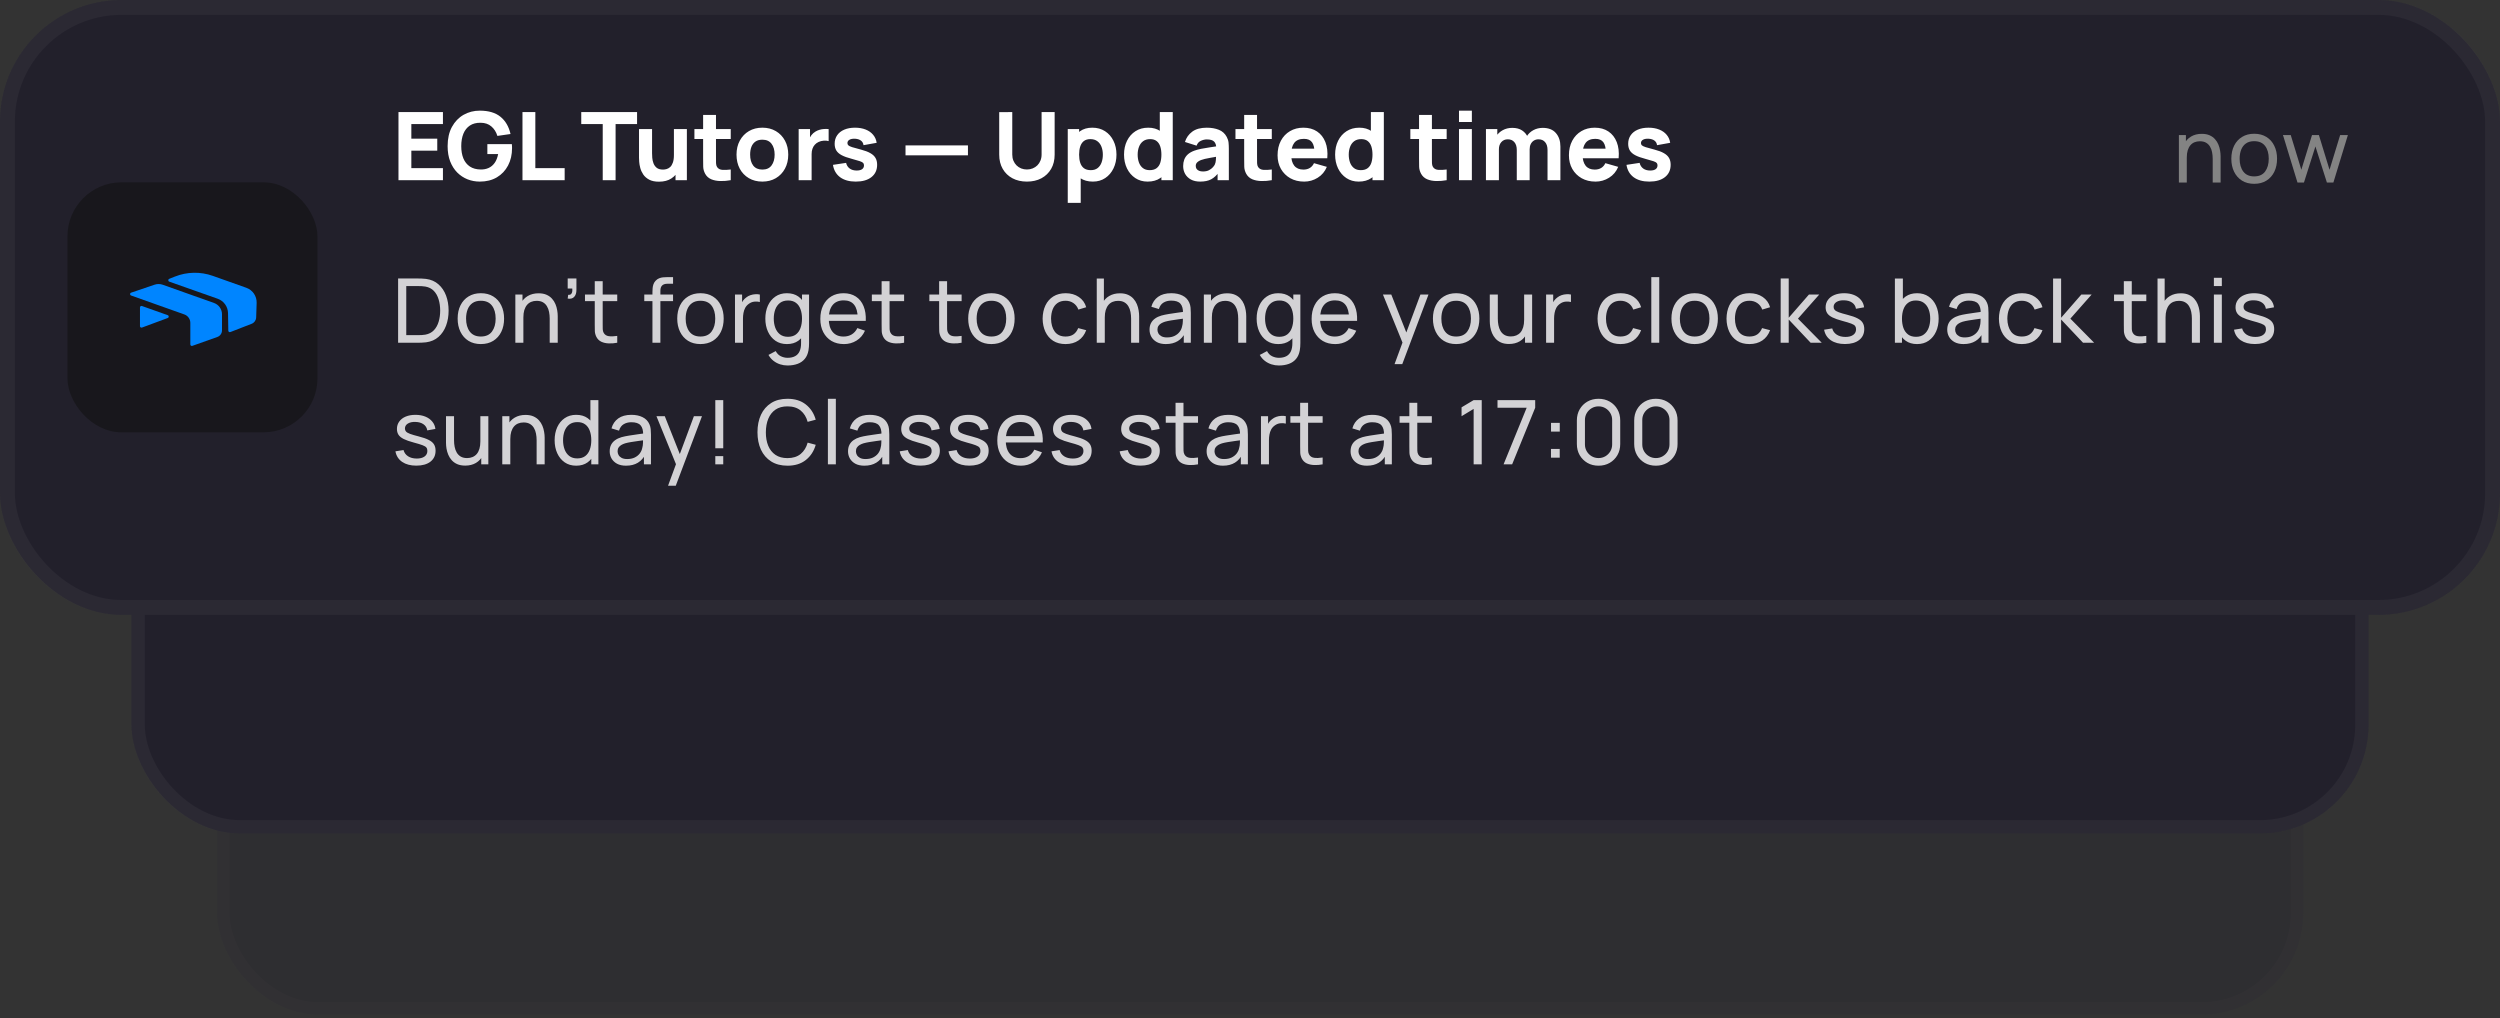
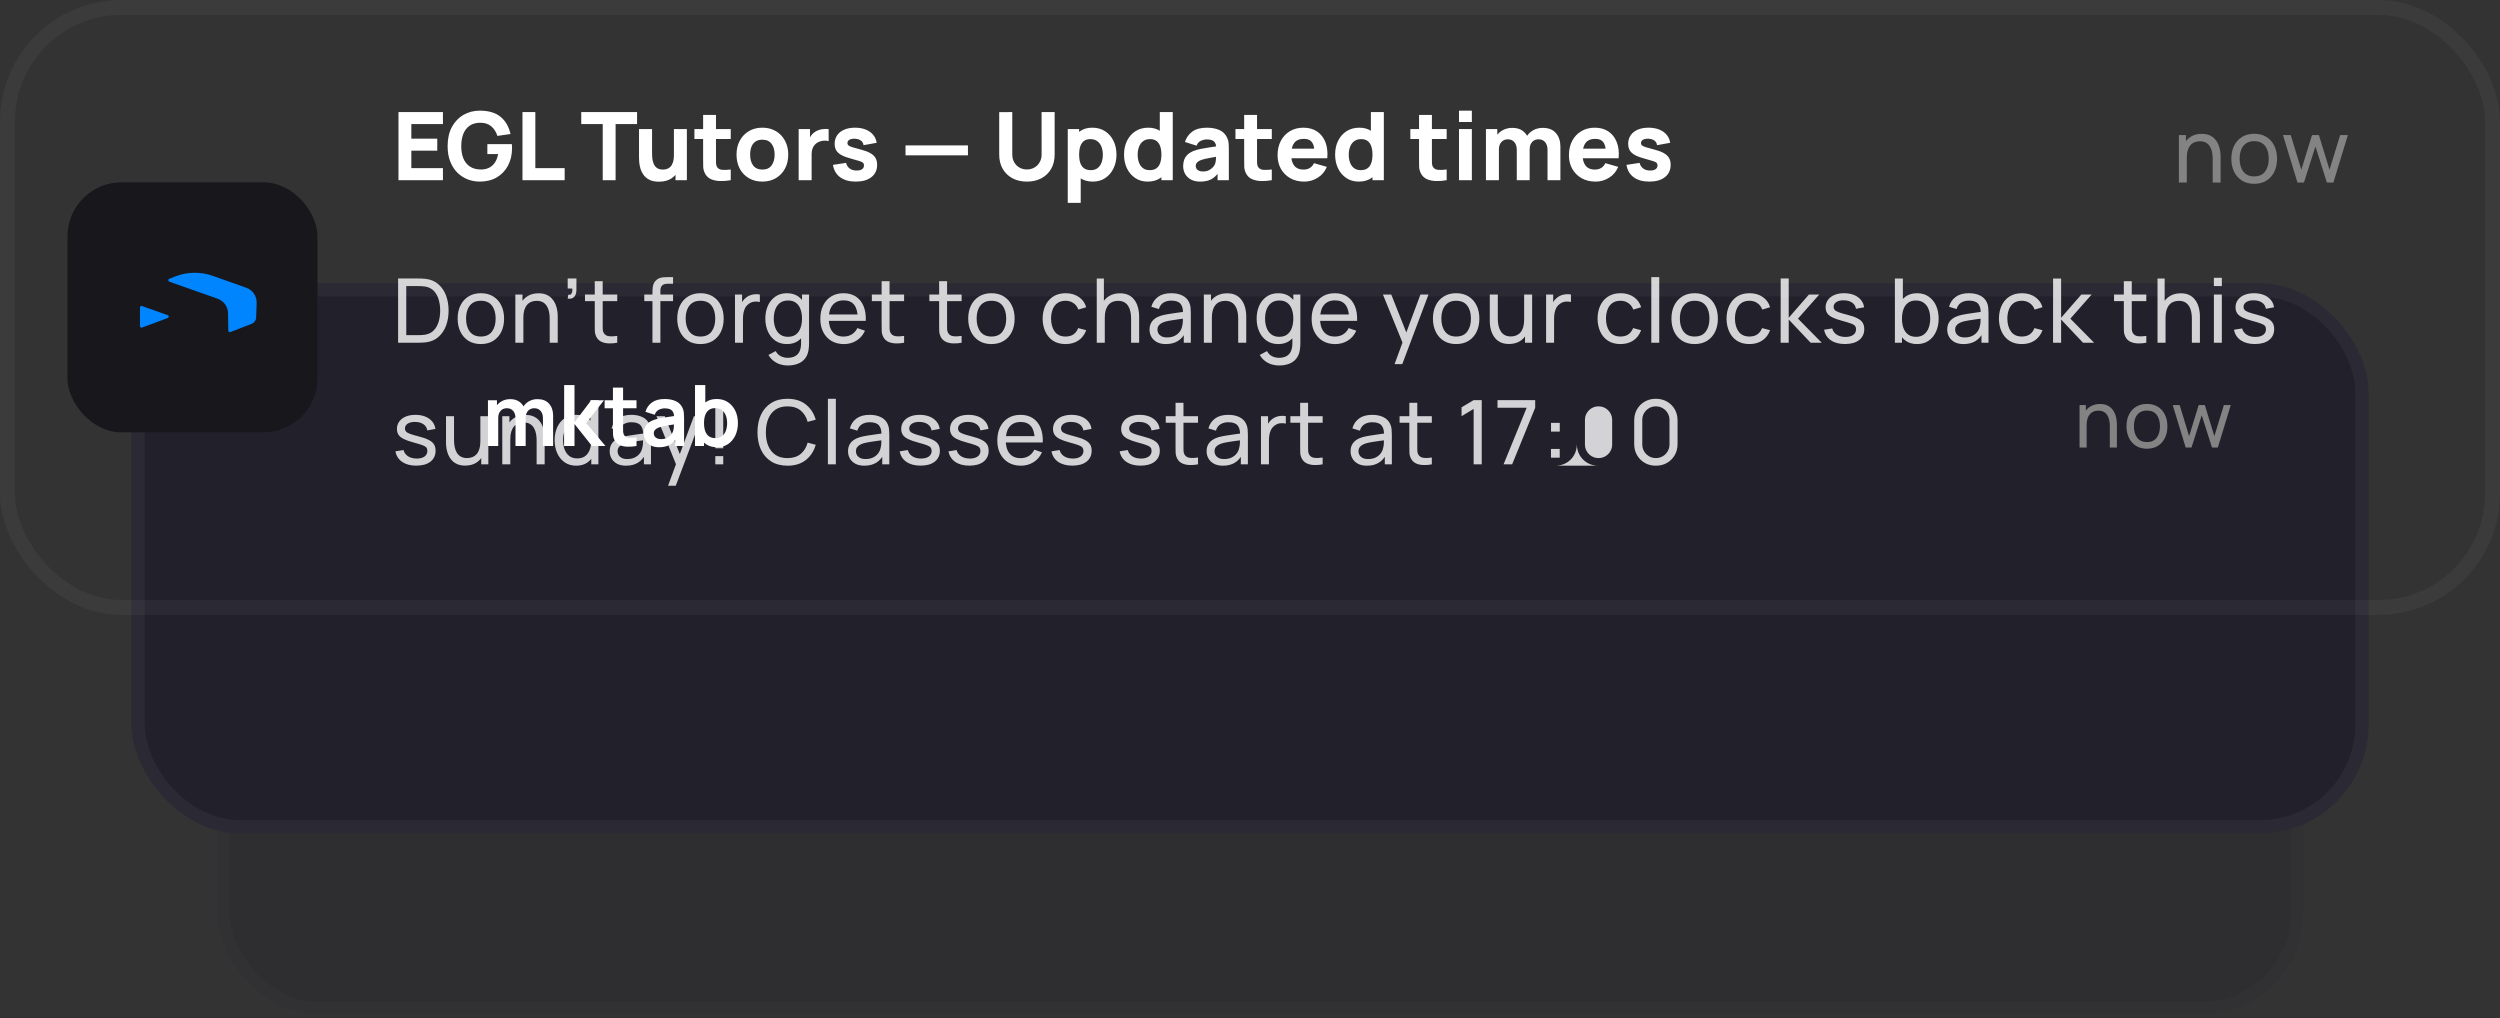
<svg xmlns="http://www.w3.org/2000/svg" fill="none" viewBox="0 0 555 226">
  <rect x="0" y="0" width="555" height="226" fill="#333333" stroke="none" />
  <g opacity=".3">
    <rect x="48.219" y="111.336" width="463.072" height="113.891" rx="22.528" fill="#22202B" />
    <rect x="49.596" y="112.713" width="460.317" height="111.136" rx="21.151" stroke="#fff" stroke-opacity=".04" stroke-width="2.754" />
    <path d="M133.394 145.383v-5.747c0-.649-.161-1.154-.482-1.516-.321-.368-.756-.552-1.305-.552-.339 0-.643.079-.911.237-.269.152-.482.379-.64.683-.158.298-.236.654-.236 1.069l-.938-.552c-.006-.654.14-1.229.438-1.726.304-.502.713-.894 1.227-1.174.514-.28 1.086-.42 1.717-.42 1.045 0 1.845.315 2.4.946.561.625.841 1.448.841 2.47v6.282h-2.111Zm-11.38 0v-9.462h1.866v2.935h.263v6.527h-2.129Zm5.703 0v-5.721c0-.66-.161-1.174-.482-1.542-.321-.368-.759-.552-1.314-.552-.537 0-.97.184-1.297.552-.321.368-.481.847-.481 1.437l-.947-.631c0-.613.152-1.165.456-1.656.304-.49.712-.876 1.226-1.156.52-.286 1.101-.429 1.744-.429.707 0 1.296.151 1.77.455.478.298.835.707 1.068 1.227.24.514.36 1.095.36 1.743v6.273h-2.103Zm10.056 0 .017-12.616h2.138v7.71l3.461-4.556h2.637l-3.671 4.731 3.986 4.731h-2.795l-3.618-4.556v4.556h-2.155Zm14.991 0c-.625.117-1.238.166-1.84.149-.595-.012-1.13-.12-1.603-.324-.473-.211-.832-.541-1.077-.99-.217-.409-.33-.827-.342-1.253-.012-.427-.018-.908-.018-1.446v-8.226h2.103v8.104c0 .379.003.712.009.998.011.287.073.52.184.701.21.351.546.546 1.007.587.462.041.987.018 1.577-.07v1.77Zm-6.597-7.806v-1.656h6.597v1.656h-6.597Zm11.277 8.069c-.683 0-1.261-.129-1.734-.386-.473-.263-.832-.61-1.078-1.042-.239-.433-.359-.909-.359-1.428 0-.456.076-.865.228-1.227.152-.368.385-.683.701-.946.315-.269.724-.488 1.226-.657.38-.123.824-.234 1.332-.333.514-.099 1.069-.19 1.664-.272.602-.087 1.23-.181 1.884-.28l-.753.429c.005-.654-.141-1.136-.438-1.445-.298-.31-.801-.465-1.507-.465-.427 0-.838.1-1.236.298-.397.199-.674.541-.832 1.025l-1.927-.604c.233-.8.677-1.443 1.331-1.928.66-.484 1.548-.727 2.664-.727.841 0 1.58.138 2.216.412.643.275 1.119.724 1.428 1.349.17.333.272.675.307 1.025.035.345.052.722.052 1.13v5.809h-1.848v-2.05l.306.333c-.426.683-.925 1.185-1.498 1.507-.566.315-1.276.473-2.129.473Zm.421-1.682c.479 0 .888-.085 1.227-.255.338-.169.607-.376.805-.622.205-.245.342-.476.412-.692.111-.268.173-.575.184-.92.018-.35.027-.633.027-.849l.648.192c-.637.1-1.183.187-1.638.263-.456.076-.847.149-1.174.219-.327.065-.617.138-.868.219-.245.088-.452.19-.622.307-.169.117-.301.251-.394.403-.088.152-.131.33-.131.534 0 .234.058.441.175.622.117.176.286.316.508.421.228.105.508.158.841.158Zm11.576 1.682c-.923 0-1.697-.219-2.322-.657-.625-.438-1.095-1.034-1.41-1.788-.315-.759-.473-1.609-.473-2.549 0-.952.158-1.805.473-2.558.315-.754.777-1.346 1.384-1.779.613-.438 1.37-.657 2.269-.657.894 0 1.668.219 2.322.657.66.433 1.171 1.025 1.533 1.779.362.747.543 1.6.543 2.558 0 .946-.178 1.796-.534 2.549-.357.754-.859 1.35-1.507 1.788-.648.438-1.408.657-2.278.657Zm-4.564-.263v-12.616h2.129v5.975h-.263v6.641h-1.866Zm4.24-1.63c.549 0 1.002-.137 1.358-.411.356-.275.619-.646.788-1.113.176-.473.263-.999.263-1.577 0-.572-.087-1.092-.263-1.559-.175-.474-.447-.847-.814-1.122-.368-.28-.836-.42-1.402-.42-.538 0-.976.131-1.314.394-.339.257-.59.619-.754 1.086-.157.462-.236 1.002-.236 1.621 0 .613.079 1.153.236 1.621.164.467.418.832.762 1.095.351.257.809.385 1.376.385Z" fill="#fff" />
    <path d="M455.199 144.609v-4.401c0-.417-.038-.819-.114-1.204-.07-.385-.198-.729-.382-1.033-.179-.309-.423-.553-.732-.732-.304-.179-.689-.268-1.156-.268-.363 0-.694.062-.992.187-.293.119-.545.303-.757.553-.211.249-.377.564-.496.944-.114.374-.171.816-.171 1.326l-.951-.293c0-.852.151-1.581.455-2.189.309-.612.74-1.082 1.294-1.407.558-.331 1.214-.496 1.968-.496.57 0 1.055.089 1.456.268.402.179.735.418 1.001.716.266.293.475.624.626.993.152.363.258.734.318 1.114.065.374.097.73.097 1.066v4.856h-1.464Zm-6.264 0v-8.785h1.302v2.351h.162v6.434h-1.464Zm13.944.244c-.873 0-1.627-.198-2.261-.593-.629-.396-1.115-.944-1.456-1.644-.342-.699-.513-1.502-.513-2.408 0-.922.174-1.73.521-2.424.347-.694.838-1.234 1.472-1.619.635-.39 1.38-.586 2.237-.586.879 0 1.635.198 2.27.594.634.391 1.12.936 1.456 1.635.342.695.513 1.495.513 2.4 0 .917-.171 1.725-.513 2.425-.342.694-.83 1.239-1.464 1.635-.635.39-1.389.585-2.262.585Zm0-1.374c.911 0 1.589-.304 2.034-.912.445-.607.667-1.393.667-2.359 0-.992-.225-1.781-.675-2.367-.45-.591-1.125-.887-2.026-.887-.613 0-1.117.139-1.513.415-.396.277-.691.659-.887 1.147-.195.488-.292 1.052-.292 1.692 0 .987.227 1.779.683 2.376.455.596 1.125.895 2.009.895Zm8.021 1.13-2.684-8.794 1.44.009 1.96 6.426 1.977-6.426h1.277l1.969 6.426 1.969-6.426h1.431l-2.684 8.785h-1.204l-2.123-6.678-2.124 6.678H470.9Z" fill="#838383" />
  </g>
  <rect x="29.191" y="62.883" width="496.627" height="122.143" rx="24.16" fill="#22202B" />
  <rect x="30.668" y="64.36" width="493.673" height="119.19" rx="22.683" stroke="#fff" stroke-opacity=".04" stroke-width="2.954" />
  <path d="M120.529 99.008v-6.163c0-.695-.172-1.237-.517-1.625-.344-.395-.811-.592-1.4-.592-.363 0-.689.085-.977.254-.288.163-.517.407-.686.733-.169.32-.254.702-.254 1.146l-1.005-.592c-.006-.702.15-1.319.47-1.851.326-.539.764-.958 1.315-1.259.552-.301 1.165-.451 1.842-.451 1.121 0 1.979.338 2.574 1.015.602.67.902 1.553.902 2.65v6.737h-2.264Zm-12.205 0V88.861h2.001v3.147h.282v7h-2.283Zm6.117 0v-6.135c0-.708-.173-1.259-.517-1.654-.345-.395-.815-.592-1.41-.592-.576 0-1.039.197-1.39.592-.345.395-.517.908-.517 1.541l-1.015-.676c0-.658.163-1.25.489-1.776.326-.526.764-.94 1.315-1.24.558-.307 1.181-.46 1.87-.46.758 0 1.391.163 1.898.489.514.319.896.758 1.146 1.315.257.551.385 1.174.385 1.87v6.727h-2.254Zm10.784 0 .019-13.53h2.292v8.268l3.712-4.886h2.828l-3.937 5.074 4.275 5.074h-2.997l-3.881-4.886v4.886h-2.311Zm16.078 0c-.671.125-1.328.178-1.973.16-.639-.013-1.212-.128-1.72-.348-.507-.226-.892-.579-1.155-1.062-.232-.439-.354-.886-.367-1.344-.012-.457-.019-.974-.019-1.55v-8.822h2.255v8.691c0 .407.003.764.01 1.071.012.307.078.557.197.752.225.376.586.586 1.08.63.495.044 1.059.019 1.692-.075v1.898Zm-7.075-8.371v-1.776h7.075v1.776h-7.075Zm12.094 8.653c-.733 0-1.353-.138-1.86-.413-.508-.282-.893-.655-1.156-1.118-.257-.464-.385-.974-.385-1.532 0-.489.081-.927.244-1.315.163-.395.414-.733.752-1.015.338-.288.777-.523 1.315-.705.407-.132.883-.251 1.428-.357.552-.106 1.147-.204 1.786-.291.645-.094 1.318-.194 2.02-.301l-.808.46c.006-.702-.151-1.218-.47-1.55-.32-.332-.858-.498-1.616-.498-.457 0-.899.106-1.325.319-.426.213-.723.579-.893 1.099l-2.067-.648c.251-.858.727-1.547 1.429-2.067.707-.52 1.659-.78 2.856-.78.902 0 1.694.147 2.377.442.689.294 1.199.777 1.531 1.447.182.357.292.723.329 1.099.038.369.057.773.057 1.212v6.229h-1.983v-2.199l.329.357c-.457.733-.993 1.272-1.607 1.616-.607.338-1.368.507-2.283.507Zm.451-1.804c.514 0 .952-.091 1.316-.273.363-.182.651-.404.864-.667.219-.263.366-.51.442-.742.119-.288.184-.617.197-.987.019-.376.028-.68.028-.911l.695.207c-.682.106-1.268.2-1.757.282-.488.082-.908.16-1.259.235-.35.069-.661.147-.93.235-.263.094-.485.204-.667.329-.182.125-.323.269-.423.432-.094.163-.141.354-.141.573 0 .251.063.473.188.667.126.188.307.338.545.451.244.113.545.169.902.169Zm12.415 1.804c-.99 0-1.82-.235-2.49-.705-.67-.47-1.174-1.109-1.512-1.917-.339-.814-.508-1.726-.508-2.734 0-1.021.169-1.935.508-2.744.338-.808.833-1.444 1.484-1.907.658-.47 1.469-.705 2.433-.705.959 0 1.789.235 2.49.705.708.464 1.256 1.099 1.645 1.907.388.802.582 1.716.582 2.744 0 1.015-.191 1.926-.573 2.734-.382.808-.921 1.447-1.616 1.917-.695.47-1.51.705-2.443.705Zm-4.895-.282V85.478h2.283v6.408h-.282v7.122h-2.001Zm4.547-1.748c.589 0 1.075-.147 1.457-.442.382-.294.664-.692.845-1.193.188-.507.282-1.071.282-1.691 0-.614-.094-1.171-.282-1.673-.188-.507-.479-.908-.873-1.203-.395-.301-.896-.451-1.504-.451-.576 0-1.046.141-1.409.423-.363.276-.633.664-.808 1.165-.169.495-.254 1.074-.254 1.738 0 .658.085 1.237.254 1.738.175.501.448.892.817 1.174.376.276.868.413 1.475.413Z" fill="#fff" />
  <path d="M468.38 99.352v-4.72c0-.448-.041-.878-.123-1.291-.075-.413-.212-.782-.41-1.108-.192-.332-.453-.593-.785-.785-.326-.192-.739-.288-1.239-.288-.389 0-.744.067-1.064.201-.314.128-.585.326-.812.593-.226.268-.404.605-.532 1.012-.122.401-.183.875-.183 1.422l-1.021-.314c0-.913.163-1.696.489-2.347.331-.657.794-1.16 1.387-1.509.599-.355 1.303-.532 2.111-.532.611 0 1.132.096 1.562.288.431.192.788.448 1.073.768.285.314.509.669.672 1.064.163.39.276.788.34 1.195.07.401.105.782.105 1.143v5.209h-1.57Zm-6.718 0v-9.422h1.396v2.521h.174v6.901h-1.57Zm14.954.262c-.936 0-1.745-.212-2.425-.637-.675-.425-1.195-1.012-1.562-1.762-.366-.75-.549-1.611-.549-2.583 0-.989.186-1.855.558-2.6.372-.745.899-1.323 1.579-1.736.681-.419 1.48-.628 2.399-.628.943 0 1.754.212 2.434.637.681.419 1.202 1.003 1.562 1.754.367.745.55 1.603.55 2.574 0 .983-.183 1.85-.55 2.6-.366.745-.89 1.329-1.57 1.754-.681.419-1.489.628-2.426.628Zm0-1.474c.977 0 1.705-.326 2.181-.977.477-.651.716-1.495.716-2.53 0-1.064-.241-1.911-.724-2.539-.483-.634-1.207-.951-2.173-.951-.657 0-1.198.148-1.622.445-.425.297-.742.707-.951 1.23-.21.523-.314 1.128-.314 1.815 0 1.059.244 1.908.732 2.548.489.64 1.207.96 2.155.96Zm8.603 1.213-2.879-9.431 1.544.009 2.102 6.892 2.12-6.892h1.37l2.112 6.892 2.111-6.892h1.535l-2.879 9.422h-1.291l-2.277-7.163-2.277 7.163h-1.291Z" fill="#838383" />
-   <rect width="555" height="136.5" rx="27" fill="#22202B" />
  <rect x="1.651" y="1.651" width="551.699" height="133.199" rx="25.349" stroke="#fff" stroke-opacity=".04" stroke-width="3.301" />
  <path d="M88.462 40V24.88h9.87v2.667h-7.014v3.234h5.754v2.667h-5.754v3.885h7.014V40h-9.87Zm18.051.315c-.952 0-1.858-.168-2.719-.504-.861-.343-1.624-.847-2.289-1.512-.658-.665-1.18-1.488-1.565-2.467-.378-.98-.567-2.111-.567-3.392 0-1.673.319-3.094.956-4.263.644-1.176 1.505-2.072 2.583-2.688 1.085-.616 2.285-.924 3.601-.924 1.946 0 3.476.452 4.589 1.355 1.113.903 1.858 2.18 2.236 3.833l-2.919.42c-.273-.882-.721-1.585-1.344-2.111-.616-.532-1.407-.801-2.373-.808-.959-.014-1.757.193-2.394.62-.637.427-1.116 1.032-1.438 1.817-.315.784-.473 1.701-.473 2.751 0 1.05.158 1.96.473 2.73.322.77.801 1.369 1.438 1.796.637.427 1.435.647 2.394.661.651.014 1.239-.098 1.764-.336.532-.238.98-.613 1.344-1.123.364-.511.623-1.165.777-1.964h-2.394v-2.205h5.439c.014.091.025.252.032.483.007.231.01.364.01.399 0 1.449-.294 2.733-.882 3.853-.588 1.12-1.417 1.998-2.488 2.635-1.071.63-2.335.945-3.791.945Zm9.476-.315V24.88h2.856v12.453h6.51V40h-9.366Zm17.816 0V27.547h-4.767V24.88h12.39v2.667h-4.767V40h-2.856Zm12.486.336c-.889 0-1.614-.15-2.174-.452-.56-.301-.997-.682-1.312-1.145-.308-.462-.529-.942-.662-1.438-.133-.504-.213-.963-.241-1.375-.028-.413-.042-.714-.042-.903V28.66h2.898v5.355c0 .259.014.592.042.998.028.399.115.801.262 1.208.147.406.385.746.714 1.018.336.273.809.409 1.418.409.245 0 .507-.038.787-.116.28-.077.543-.224.788-.441.245-.224.444-.549.598-.977.161-.434.242-1.001.242-1.701l1.638.777c0 .896-.182 1.736-.546 2.52-.364.784-.914 1.417-1.649 1.901-.728.483-1.648.725-2.761.725Zm3.675-.336v-3.759h-.357V28.66h2.877V40h-2.52Zm12.258 0c-.784.147-1.554.21-2.31.189-.749-.014-1.421-.143-2.016-.389-.588-.252-1.036-.654-1.344-1.208-.28-.518-.427-1.043-.441-1.575-.014-.539-.021-1.148-.021-1.827V25.51h2.856v9.513c0 .441.004.84.011 1.197.014.35.087.63.22.84.252.399.655.616 1.208.651.553.035 1.165.007 1.837-.084V40Zm-8.064-9.135V28.66h8.064v2.205h-8.064Zm15.079 9.45c-1.141 0-2.142-.256-3.003-.766-.861-.511-1.533-1.214-2.016-2.111-.476-.903-.714-1.939-.714-3.108 0-1.183.245-2.223.735-3.119.49-.903 1.166-1.607 2.027-2.111.861-.504 1.851-.756 2.971-.756 1.141 0 2.142.256 3.003.766.868.511 1.544 1.218 2.027 2.121.483.896.724 1.929.724 3.098 0 1.176-.245 2.216-.735 3.119-.483.896-1.158 1.599-2.026 2.111-.861.504-1.859.756-2.993.756Zm0-2.667c.917 0 1.6-.308 2.048-.924.455-.623.682-1.421.682-2.394 0-1.008-.231-1.813-.693-2.415-.455-.602-1.134-.903-2.037-.903-.623 0-1.134.14-1.533.42-.399.28-.696.668-.892 1.165-.189.497-.284 1.075-.284 1.732 0 1.015.228 1.823.683 2.425.462.595 1.137.892 2.026.892ZM177.302 40V28.66h2.52v2.772l-.273-.357c.147-.392.343-.749.588-1.071.245-.322.546-.588.903-.798.273-.168.571-.297.893-.389.322-.098.654-.158.997-.178.343-.028.686-.021 1.029.021v2.667c-.315-.098-.682-.13-1.102-.095-.413.028-.788.122-1.124.283-.336.154-.619.36-.85.62-.231.252-.406.553-.525.903-.119.343-.179.732-.179 1.165V40h-2.877Zm12.675.315c-1.428 0-2.583-.322-3.465-.966-.875-.651-1.407-1.568-1.596-2.751l2.919-.441c.119.532.382.949.788 1.25.413.301.934.452 1.564.452.518 0 .917-.098 1.197-.294.28-.203.42-.483.42-.84 0-.224-.056-.403-.168-.535-.112-.14-.364-.277-.756-.409-.385-.133-.987-.308-1.806-.525-.924-.238-1.662-.504-2.215-.798-.553-.294-.952-.644-1.197-1.05-.245-.413-.368-.91-.368-1.491 0-.728.186-1.358.557-1.89.371-.539.892-.952 1.564-1.239.679-.294 1.477-.441 2.394-.441.889 0 1.677.137 2.363.409.686.273 1.239.661 1.659 1.165.427.504.689 1.099.787 1.785l-2.919.525c-.049-.42-.231-.752-.546-.998-.315-.245-.742-.389-1.281-.43-.525-.035-.948.035-1.27.21-.315.175-.473.427-.473.756 0 .196.067.36.2.493.14.133.423.27.85.409.434.14 1.092.322 1.974.546.861.224 1.551.486 2.069.787.525.294.906.651 1.144 1.071.238.413.357.913.357 1.502 0 1.162-.42 2.075-1.26 2.74-.84.665-2.002.998-3.486.998Zm11.048-5.838v-2.205h13.86v2.205h-13.86Zm26.953 5.838c-1.218 0-2.289-.245-3.213-.735-.924-.497-1.645-1.194-2.163-2.09-.518-.896-.777-1.95-.777-3.16v-9.429l2.898-.021v9.429c0 .497.084.949.252 1.355.168.406.399.756.693 1.05.301.294.647.521 1.039.682.399.154.823.231 1.271.231.462 0 .889-.081 1.281-.241.399-.161.745-.389 1.039-.682.294-.294.522-.644.683-1.05.168-.406.252-.854.252-1.344V24.88h2.898v9.45c0 1.211-.259 2.264-.777 3.16-.518.896-1.239 1.593-2.163 2.09-.924.49-1.995.735-3.213.735Zm14.649 0c-1.127 0-2.069-.263-2.825-.787-.756-.525-1.326-1.239-1.711-2.142-.378-.903-.567-1.921-.567-3.055s.189-2.152.567-3.055c.378-.903.934-1.617 1.669-2.142.735-.525 1.642-.787 2.72-.787 1.085 0 2.03.259 2.835.777.805.518 1.428 1.228 1.869 2.131.448.896.672 1.921.672 3.076 0 1.134-.221 2.152-.662 3.055-.434.903-1.043 1.617-1.827 2.142-.784.525-1.697.787-2.74.787Zm-5.586 4.725V28.66h2.52v7.77h.357v8.61h-2.877Zm5.124-7.266c.616 0 1.12-.154 1.512-.462.392-.308.682-.721.871-1.239.189-.525.284-1.106.284-1.743 0-.63-.098-1.204-.294-1.722-.196-.525-.501-.942-.914-1.25-.406-.315-.927-.472-1.564-.472-.595 0-1.078.143-1.449.43-.364.287-.63.69-.798 1.208-.168.518-.252 1.12-.252 1.806 0 .686.084 1.288.252 1.806.168.518.441.92.819 1.208.385.287.896.43 1.533.43Zm12.6 2.541c-1.043 0-1.956-.263-2.74-.787-.784-.525-1.397-1.239-1.838-2.142-.434-.903-.651-1.921-.651-3.055 0-1.155.221-2.18.662-3.076.448-.903 1.074-1.613 1.879-2.131.805-.518 1.75-.777 2.835-.777 1.078 0 1.985.263 2.72.787.735.525 1.291 1.239 1.669 2.142.378.903.567 1.921.567 3.055s-.192 2.152-.577 3.055c-.378.903-.945 1.617-1.701 2.142-.756.525-1.698.787-2.825.787Zm.462-2.541c.637 0 1.145-.143 1.523-.43.385-.287.661-.69.829-1.208.168-.518.252-1.12.252-1.806 0-.686-.084-1.288-.252-1.806-.168-.518-.437-.92-.808-1.208-.364-.287-.844-.43-1.439-.43-.637 0-1.162.158-1.575.472-.406.308-.707.725-.903 1.25-.196.518-.294 1.092-.294 1.722 0 .637.095 1.218.284 1.743.189.518.479.931.871 1.239.392.308.896.462 1.512.462ZM257.831 40v-7.77h-.357v-7.35h2.877V40h-2.52Zm8.61.315c-.812 0-1.501-.154-2.068-.462-.56-.315-.987-.732-1.281-1.25-.287-.525-.431-1.103-.431-1.732 0-.525.081-1.004.242-1.438.161-.434.42-.816.777-1.145.364-.336.85-.616 1.459-.84.42-.154.921-.29 1.502-.409s1.239-.231 1.974-.336c.735-.112 1.543-.234 2.425-.367l-1.029.567c0-.672-.161-1.165-.483-1.48-.322-.315-.861-.472-1.617-.472-.42 0-.857.102-1.312.304-.455.203-.774.564-.956 1.081l-2.583-.819c.287-.938.826-1.701 1.617-2.289.791-.588 1.869-.882 3.234-.882 1.001 0 1.89.154 2.667.462.777.308 1.365.84 1.764 1.596.224.42.357.84.399 1.26.042.42.063.889.063 1.407V40h-2.499v-2.331l.357.483c-.553.763-1.151 1.316-1.795 1.659-.637.336-1.446.504-2.426.504Zm.609-2.247c.525 0 .966-.091 1.323-.273.364-.189.651-.403.861-.64.217-.238.364-.438.441-.599.147-.308.231-.665.252-1.071.028-.413.042-.756.042-1.029l.84.21c-.847.14-1.533.259-2.058.357-.525.091-.948.175-1.27.252-.322.077-.606.161-.851.252-.28.112-.507.234-.682.367-.168.126-.294.266-.378.42-.077.154-.116.326-.116.514 0 .259.063.483.189.672.133.182.319.322.557.42.238.098.521.147.85.147ZM282.338 40c-.784.147-1.554.21-2.31.189-.749-.014-1.421-.143-2.016-.389-.588-.252-1.036-.654-1.344-1.208-.28-.518-.427-1.043-.441-1.575-.014-.539-.021-1.148-.021-1.827V25.51h2.856v9.513c0 .441.004.84.011 1.197.014.35.087.63.22.84.252.399.655.616 1.208.651.553.035 1.165.007 1.837-.084V40Zm-8.064-9.135V28.66h8.064v2.205h-8.064Zm15.247 9.45c-1.162 0-2.187-.248-3.076-.746-.882-.504-1.575-1.194-2.079-2.068-.497-.882-.746-1.89-.746-3.024 0-1.239.245-2.317.735-3.234.49-.917 1.166-1.627 2.027-2.131.861-.511 1.851-.766 2.971-.766 1.19 0 2.202.28 3.035.84.833.56 1.449 1.347 1.848 2.362s.539 2.208.42 3.58h-2.825v-1.05c0-1.155-.185-1.984-.556-2.489-.364-.511-.963-.766-1.796-.766-.973 0-1.69.297-2.152.892-.455.588-.683 1.46-.683 2.615 0 1.057.228 1.876.683 2.457.462.574 1.137.861 2.026.861.56 0 1.04-.122 1.439-.367s.703-.599.913-1.06l2.856.819c-.427 1.036-1.102 1.841-2.026 2.415-.917.574-1.922.861-3.014.861Zm-3.759-5.187v-2.121h7.518v2.121h-7.518Zm15.864 5.187c-1.043 0-1.957-.263-2.741-.787-.784-.525-1.396-1.239-1.837-2.142-.434-.903-.651-1.921-.651-3.055 0-1.155.22-2.18.661-3.076.448-.903 1.075-1.613 1.88-2.131.805-.518 1.75-.777 2.835-.777 1.078 0 1.984.263 2.719.787.735.525 1.292 1.239 1.67 2.142.378.903.567 1.921.567 3.055s-.193 2.152-.578 3.055c-.378.903-.945 1.617-1.701 2.142-.756.525-1.697.787-2.824.787Zm.462-2.541c.637 0 1.144-.143 1.522-.43.385-.287.662-.69.83-1.208.168-.518.252-1.12.252-1.806 0-.686-.084-1.288-.252-1.806-.168-.518-.438-.92-.809-1.208-.364-.287-.843-.43-1.438-.43-.637 0-1.162.158-1.575.472-.406.308-.707.725-.903 1.25-.196.518-.294 1.092-.294 1.722 0 .637.094 1.218.283 1.743.189.518.48.931.872 1.239.392.308.896.462 1.512.462ZM304.692 40v-7.77h-.357v-7.35h2.877V40h-2.52Zm16.468 0c-.784.147-1.554.21-2.31.189-.749-.014-1.421-.143-2.016-.389-.588-.252-1.036-.654-1.344-1.208-.28-.518-.427-1.043-.441-1.575-.014-.539-.021-1.148-.021-1.827V25.51h2.856v9.513c0 .441.003.84.01 1.197.014.35.088.63.221.84.252.399.654.616 1.207.651.553.035 1.166.007 1.838-.084V40Zm-8.064-9.135V28.66h8.064v2.205h-8.064Zm10.801-3.78v-2.52h2.856v2.52h-2.856Zm0 12.915V28.66h2.856V40h-2.856Zm19.654 0v-6.699c0-.749-.179-1.33-.536-1.743-.35-.42-.836-.63-1.459-.63-.399 0-.746.095-1.04.283-.294.182-.525.441-.693.777-.161.329-.241.711-.241 1.145l-1.197-.798c0-.777.182-1.463.546-2.058.371-.595.864-1.057 1.48-1.386.623-.336 1.313-.504 2.069-.504 1.295 0 2.271.385 2.929 1.155.665.763.998 1.764.998 3.003V40h-2.856Zm-13.671 0V28.66h2.52v3.759h.357V40h-2.877Zm6.846 0v-6.699c0-.749-.179-1.33-.536-1.743-.35-.42-.836-.63-1.459-.63-.595 0-1.075.206-1.439.62-.357.406-.535.934-.535 1.585l-1.197-.84c0-.742.185-1.407.556-1.995.371-.588.868-1.054 1.491-1.397.63-.343 1.334-.514 2.111-.514.889 0 1.617.189 2.184.567.574.378.997.882 1.27 1.512s.41 1.323.41 2.079V40h-2.856Zm17.477.315c-1.162 0-2.188-.248-3.077-.746-.882-.504-1.575-1.194-2.079-2.068-.497-.882-.745-1.89-.745-3.024 0-1.239.245-2.317.735-3.234.49-.917 1.165-1.627 2.026-2.131.861-.511 1.852-.766 2.972-.766 1.19 0 2.201.28 3.034.84.833.56 1.449 1.347 1.848 2.362s.539 2.208.42 3.58h-2.824v-1.05c0-1.155-.186-1.984-.557-2.489-.364-.511-.962-.766-1.795-.766-.973 0-1.691.297-2.153.892-.455.588-.682 1.46-.682 2.615 0 1.057.227 1.876.682 2.457.462.574 1.138.861 2.027.861.56 0 1.039-.122 1.438-.367s.704-.599.914-1.06l2.856.819c-.427 1.036-1.103 1.841-2.027 2.415-.917.574-1.921.861-3.013.861Zm-3.759-5.187v-2.121h7.518v2.121h-7.518Zm15.695 5.187c-1.428 0-2.583-.322-3.465-.966-.875-.651-1.407-1.568-1.596-2.751l2.919-.441c.119.532.382.949.788 1.25.413.301.934.452 1.564.452.518 0 .917-.098 1.197-.294.28-.203.42-.483.42-.84 0-.224-.056-.403-.168-.535-.112-.14-.364-.277-.756-.409-.385-.133-.987-.308-1.806-.525-.924-.238-1.662-.504-2.215-.798-.553-.294-.952-.644-1.197-1.05-.245-.413-.368-.91-.368-1.491 0-.728.186-1.358.557-1.89.371-.539.892-.952 1.564-1.239.679-.294 1.477-.441 2.394-.441.889 0 1.677.137 2.363.409.686.273 1.239.661 1.659 1.165.427.504.689 1.099.787 1.785l-2.919.525c-.049-.42-.231-.752-.546-.998-.315-.245-.742-.389-1.281-.43-.525-.035-.948.035-1.27.21-.315.175-.473.427-.473.756 0 .196.067.36.2.493.14.133.423.27.85.409.434.14 1.092.322 1.974.546.861.224 1.551.486 2.069.787.525.294.906.651 1.144 1.071.238.413.357.913.357 1.502 0 1.162-.42 2.075-1.26 2.74-.84.665-2.002.998-3.486.998Z" fill="#fff" />
-   <path d="M88.379 76.086v-14.261h4.397c.145 0 .4.003.763.01.363.007.71.033 1.04.079 1.103.145 2.024.548 2.763 1.208.746.654 1.307 1.486 1.684 2.496.376 1.01.565 2.123.565 3.337 0 1.215-.188 2.327-.565 3.337-.376 1.01-.938 1.845-1.684 2.506-.74.654-1.661 1.053-2.763 1.198-.33.04-.68.066-1.05.079-.363.007-.614.01-.753.01h-4.397Zm1.812-1.684h2.585c.251 0 .531-.007.842-.02.31-.02.581-.05.812-.089.779-.145 1.41-.472 1.892-.98.482-.508.835-1.142 1.06-1.901.225-.759.337-1.578.337-2.456 0-.898-.116-1.726-.347-2.486-.225-.759-.578-1.39-1.06-1.892-.482-.502-1.109-.822-1.882-.961-.231-.046-.505-.076-.822-.089-.317-.013-.594-.02-.832-.02H90.191v10.894Zm16.555 1.981c-1.063 0-1.98-.241-2.753-.723-.766-.482-1.357-1.149-1.773-2.001-.415-.852-.623-1.829-.623-2.932 0-1.122.211-2.106.633-2.951.423-.845 1.02-1.502 1.793-1.971.772-.475 1.68-.713 2.723-.713 1.07 0 1.991.241 2.763.723.773.475 1.364 1.139 1.773 1.991.416.845.624 1.819.624 2.921 0 1.116-.208 2.1-.624 2.951-.416.845-1.01 1.509-1.782 1.991-.773.475-1.691.713-2.754.713Zm0-1.674c1.11 0 1.935-.37 2.476-1.109.542-.74.812-1.697.812-2.872 0-1.208-.274-2.169-.822-2.882-.548-.72-1.37-1.079-2.466-1.079-.746 0-1.36.168-1.842.505s-.841.802-1.079 1.396c-.238.594-.357 1.281-.357 2.06 0 1.202.278 2.166.832 2.892.555.726 1.37 1.089 2.446 1.089Zm15.287 1.377v-5.358c0-.508-.047-.997-.139-1.466-.086-.469-.241-.888-.466-1.258-.217-.376-.515-.673-.891-.891-.37-.218-.838-.327-1.406-.327-.443 0-.845.076-1.208.228-.357.145-.664.37-.921.673-.258.304-.459.687-.605 1.149-.138.456-.208.994-.208 1.614l-1.158-.356c0-1.037.185-1.925.554-2.664.377-.746.902-1.317 1.575-1.713.68-.403 1.479-.604 2.397-.604.693 0 1.284.109 1.772.327.489.218.895.508 1.218.872.324.356.578.759.763 1.208.185.442.314.895.386 1.357.08.456.119.888.119 1.297v5.912h-1.782Zm-7.626 0V65.39h1.584v2.862h.198v7.834h-1.782Zm11.619-9.805.109-.822c.277.02.485-.033.624-.159s.228-.297.267-.515c.04-.218.046-.459.02-.723h-1.02v-2.238h1.941v2.535c0 .693-.172 1.215-.515 1.565-.337.35-.812.469-1.426.356Zm11 9.805c-.634.126-1.261.175-1.882.149-.614-.02-1.162-.142-1.644-.366-.482-.231-.848-.588-1.099-1.07-.211-.423-.327-.848-.347-1.278-.013-.436-.019-.928-.019-1.476v-9.626h1.762v9.547c0 .436.004.809.01 1.119.013.31.083.578.208.802.238.422.614.67 1.129.743.522.073 1.149.053 1.882-.059v1.515Zm-7.16-9.24v-1.456h7.16v1.456h-7.16Zm14.977 9.24V64.806c0-.277.013-.558.04-.842.026-.29.085-.571.178-.842.092-.277.244-.531.455-.763.245-.271.512-.462.803-.574.29-.119.584-.191.881-.218.304-.026.591-.04.862-.04h1.356v1.466h-1.257c-.522 0-.911.129-1.169.386-.257.251-.386.634-.386 1.149v11.557h-1.763Zm-1.812-9.24v-1.456h6.387v1.456h-6.387Zm12.467 9.537c-1.063 0-1.981-.241-2.753-.723-.766-.482-1.357-1.149-1.773-2.001-.416-.852-.624-1.829-.624-2.932 0-1.122.211-2.106.634-2.951.423-.845 1.02-1.502 1.793-1.971.772-.475 1.68-.713 2.723-.713 1.07 0 1.991.241 2.763.723.773.475 1.363 1.139 1.773 1.991.416.845.624 1.819.624 2.921 0 1.116-.208 2.1-.624 2.951-.416.845-1.01 1.509-1.783 1.991-.772.475-1.69.713-2.753.713Zm0-1.674c1.109 0 1.935-.37 2.476-1.109.541-.74.812-1.697.812-2.872 0-1.208-.274-2.169-.822-2.882-.548-.72-1.37-1.079-2.466-1.079-.746 0-1.36.168-1.842.505s-.842.802-1.08 1.396c-.237.594-.356 1.281-.356 2.06 0 1.202.277 2.166.832 2.892.554.726 1.37 1.089 2.446 1.089Zm7.67 1.377V65.39h1.575v2.585l-.257-.337c.125-.33.287-.634.485-.911.204-.277.432-.505.683-.683.277-.225.591-.396.941-.515.35-.119.706-.188 1.07-.208.363-.026.703-.003 1.02.069v1.654c-.37-.099-.776-.125-1.219-.079-.442.046-.851.208-1.228.485-.343.244-.61.541-.802.891-.185.35-.313.73-.386 1.139-.073.403-.109.815-.109 1.238v5.368h-1.773Zm11.66 5.051c-.561 0-1.109-.086-1.644-.258-.534-.172-1.026-.432-1.475-.782-.443-.343-.812-.779-1.109-1.307l1.614-.852c.264.522.637.901 1.119 1.139.489.238.99.356 1.505.356.68 0 1.245-.125 1.694-.376.449-.244.779-.611.99-1.099.218-.489.324-1.096.317-1.822v-2.922h.208v-7.824h1.565v10.765c0 .29-.01.571-.03.842-.013.271-.046.538-.099.802-.139.759-.413 1.383-.822 1.872-.409.495-.937.862-1.584 1.099-.648.244-1.397.366-2.249.366Zm-.128-4.754c-.997 0-1.852-.247-2.565-.743-.713-.502-1.265-1.179-1.654-2.03-.383-.852-.575-1.812-.575-2.882s.192-2.03.575-2.882c.389-.852.941-1.522 1.654-2.01.713-.495 1.564-.743 2.555-.743 1.01 0 1.858.244 2.545.733.687.489 1.205 1.159 1.555 2.01.356.852.535 1.816.535 2.892 0 1.063-.179 2.024-.535 2.882-.35.852-.868 1.528-1.555 2.03-.687.495-1.532.743-2.535.743Zm.218-1.614c.719 0 1.31-.172 1.772-.515.462-.35.802-.829 1.02-1.436.225-.614.337-1.311.337-2.09 0-.792-.112-1.489-.337-2.09-.218-.607-.554-1.079-1.01-1.416-.455-.343-1.033-.515-1.733-.515-.726 0-1.327.178-1.802.535-.469.356-.819.839-1.05 1.446-.225.607-.337 1.288-.337 2.04 0 .759.116 1.446.347 2.06.231.607.577 1.089 1.04 1.446.468.356 1.053.535 1.753.535Zm12.424 1.614c-1.05 0-1.967-.231-2.753-.693-.779-.469-1.387-1.119-1.822-1.951-.436-.839-.654-1.816-.654-2.931 0-1.169.215-2.179.644-3.03.429-.858 1.026-1.519 1.792-1.981.773-.469 1.677-.703 2.714-.703 1.076 0 1.99.248 2.743.743.759.495 1.327 1.202 1.703 2.119.383.918.548 2.01.496 3.278h-1.783v-.634c-.02-1.314-.287-2.294-.802-2.941-.515-.654-1.281-.98-2.298-.98-1.089 0-1.918.35-2.486 1.05-.567.7-.851 1.703-.851 3.011 0 1.261.284 2.238.851 2.932.568.693 1.377 1.04 2.427 1.04.706 0 1.32-.162 1.842-.485.521-.324.931-.789 1.228-1.396l1.693.584c-.416.944-1.043 1.677-1.881 2.199-.832.515-1.766.772-2.803.772Zm-3.951-5.15V69.817h7.903v1.416h-7.903Zm17.321 4.853c-.634.126-1.262.175-1.882.149-.614-.02-1.162-.142-1.644-.366-.482-.231-.849-.588-1.099-1.07-.212-.423-.327-.848-.347-1.278-.013-.436-.02-.928-.02-1.476v-9.626h1.763v9.547c0 .436.003.809.01 1.119.013.31.082.578.208.802.238.422.614.67 1.129.743.521.073 1.149.053 1.882-.059v1.515Zm-7.161-9.24v-1.456h7.161v1.456h-7.161Zm19.929 9.24c-.633.126-1.261.175-1.881.149-.614-.02-1.162-.142-1.644-.366-.482-.231-.849-.588-1.1-1.07-.211-.423-.326-.848-.346-1.278-.013-.436-.02-.928-.02-1.476v-9.626h1.763v9.547c0 .436.003.809.01 1.119.013.31.082.578.208.802.237.422.614.67 1.129.743.521.073 1.149.053 1.881-.059v1.515Zm-7.16-9.24v-1.456h7.16v1.456h-7.16Zm13.773 9.537c-1.063 0-1.981-.241-2.753-.723-.766-.482-1.357-1.149-1.773-2.001-.416-.852-.624-1.829-.624-2.932 0-1.122.211-2.106.634-2.951.422-.845 1.02-1.502 1.792-1.971.773-.475 1.681-.713 2.724-.713 1.069 0 1.99.241 2.763.723.772.475 1.363 1.139 1.773 1.991.416.845.623 1.819.623 2.921 0 1.116-.207 2.1-.623 2.951-.416.845-1.011 1.509-1.783 1.991-.773.475-1.69.713-2.753.713Zm0-1.674c1.109 0 1.934-.37 2.476-1.109.541-.74.812-1.697.812-2.872 0-1.208-.274-2.169-.822-2.882-.548-.72-1.37-1.079-2.466-1.079-.746 0-1.36.168-1.842.505s-.842.802-1.08 1.396c-.237.594-.356 1.281-.356 2.06 0 1.202.277 2.166.832 2.892.554.726 1.37 1.089 2.446 1.089Zm16.472 1.674c-1.083 0-2.004-.241-2.764-.723-.752-.489-1.327-1.159-1.723-2.01-.396-.852-.601-1.822-.614-2.912.013-1.116.221-2.096.624-2.941.41-.852.994-1.515 1.753-1.991.759-.475 1.674-.713 2.743-.713 1.129 0 2.1.277 2.912.832.819.555 1.367 1.314 1.644 2.278l-1.743.525c-.224-.621-.591-1.103-1.099-1.446-.502-.343-1.08-.515-1.733-.515-.733 0-1.337.172-1.813.515-.475.337-.828.805-1.059 1.406-.232.594-.35 1.278-.357 2.05.013 1.188.287 2.149.822 2.882.541.726 1.344 1.089 2.407 1.089.699 0 1.28-.158 1.743-.475.462-.324.812-.789 1.049-1.396l1.783.465c-.37.997-.947 1.76-1.733 2.288-.786.528-1.733.792-2.842.792Zm14.542-.297v-5.358c0-.508-.046-.997-.138-1.466-.086-.469-.241-.888-.466-1.258-.218-.376-.515-.673-.891-.891-.37-.218-.839-.327-1.407-.327-.442 0-.845.076-1.208.228-.356.145-.663.37-.921.673-.257.304-.459.687-.604 1.149-.139.456-.208.994-.208 1.614l-1.159-.356c0-1.037.185-1.925.555-2.664.376-.746.901-1.317 1.575-1.713.68-.403 1.479-.604 2.396-.604.694 0 1.284.109 1.773.327.489.218.895.508 1.218.872.324.356.578.759.763 1.208.185.442.313.895.386 1.357.079.456.119.888.119 1.297v5.912h-1.783Zm-7.626 0v-14.261h1.585v7.873h.198v6.388h-1.783Zm15.354.297c-.799 0-1.469-.145-2.01-.436-.535-.297-.941-.687-1.218-1.169-.271-.482-.407-1.01-.407-1.585 0-.561.106-1.046.317-1.456.218-.416.522-.759.912-1.03.389-.277.855-.495 1.396-.654.508-.139 1.076-.258 1.703-.356.634-.106 1.275-.201 1.922-.287.647-.086 1.251-.168 1.812-.248l-.634.366c.02-.951-.172-1.654-.574-2.109-.396-.456-1.083-.683-2.06-.683-.647 0-1.215.149-1.704.446-.482.29-.822.766-1.02 1.426l-1.673-.505c.257-.938.756-1.674 1.495-2.208.74-.535 1.713-.802 2.922-.802.97 0 1.802.175 2.495.525.7.343 1.202.865 1.506 1.565.151.33.247.69.287 1.079.039.383.059.786.059 1.208v6.615h-1.565v-2.565l.367.238c-.403.865-.967 1.518-1.694 1.961-.719.442-1.597.663-2.634.663Zm.267-1.476c.634 0 1.182-.112 1.644-.337.469-.231.846-.531 1.129-.901.284-.376.469-.786.555-1.228.099-.33.152-.697.159-1.099.013-.409.019-.723.019-.941l.614.267c-.574.079-1.139.155-1.693.228-.555.073-1.08.152-1.575.238-.495.079-.941.175-1.337.287-.29.092-.564.211-.822.356-.251.145-.455.333-.614.565-.152.225-.228.505-.228.842 0 .29.073.568.218.832.152.264.383.479.694.644.316.165.729.248 1.237.248Zm15.78 1.179v-5.358c0-.508-.046-.997-.139-1.466-.085-.469-.241-.888-.465-1.258-.218-.376-.515-.673-.891-.891-.37-.218-.839-.327-1.407-.327-.442 0-.845.076-1.208.228-.356.145-.663.37-.921.673-.257.304-.459.687-.604 1.149-.139.456-.208.994-.208 1.614l-1.159-.356c0-1.037.185-1.925.555-2.664.376-.746.901-1.317 1.575-1.713.68-.403 1.478-.604 2.396-.604.693 0 1.284.109 1.773.327.489.218.895.508 1.218.872.324.356.578.759.763 1.208.185.442.313.895.386 1.357.079.456.119.888.119 1.297v5.912h-1.783Zm-7.626 0V65.39h1.585v2.862h.198v7.834h-1.783Zm16.641 5.051c-.561 0-1.109-.086-1.644-.258-.534-.172-1.026-.432-1.475-.782-.443-.343-.812-.779-1.109-1.307l1.614-.852c.264.522.637.901 1.119 1.139.489.238.99.356 1.505.356.68 0 1.245-.125 1.694-.376.449-.244.779-.611.99-1.099.218-.489.324-1.096.317-1.822v-2.922h.208v-7.824h1.565v10.765c0 .29-.01.571-.03.842-.013.271-.046.538-.099.802-.139.759-.413 1.383-.822 1.872-.409.495-.937.862-1.584 1.099-.647.244-1.397.366-2.249.366Zm-.128-4.754c-.997 0-1.852-.247-2.565-.743-.713-.502-1.265-1.179-1.654-2.03-.383-.852-.575-1.812-.575-2.882s.192-2.03.575-2.882c.389-.852.941-1.522 1.654-2.01.713-.495 1.564-.743 2.555-.743 1.01 0 1.858.244 2.545.733.687.489 1.205 1.159 1.555 2.01.356.852.535 1.816.535 2.892 0 1.063-.179 2.024-.535 2.882-.35.852-.868 1.528-1.555 2.03-.687.495-1.532.743-2.535.743Zm.218-1.614c.719 0 1.31-.172 1.772-.515.462-.35.803-.829 1.02-1.436.225-.614.337-1.311.337-2.09 0-.792-.112-1.489-.337-2.09-.217-.607-.554-1.079-1.01-1.416-.455-.343-1.033-.515-1.733-.515-.726 0-1.327.178-1.802.535-.469.356-.819.839-1.05 1.446-.225.607-.337 1.288-.337 2.04 0 .759.116 1.446.347 2.06.231.607.577 1.089 1.04 1.446.468.356 1.053.535 1.753.535Zm12.424 1.614c-1.05 0-1.967-.231-2.753-.693-.779-.469-1.387-1.119-1.822-1.951-.436-.839-.654-1.816-.654-2.931 0-1.169.215-2.179.644-3.03.429-.858 1.026-1.519 1.792-1.981.773-.469 1.677-.703 2.714-.703 1.076 0 1.99.248 2.743.743.759.495 1.327 1.202 1.704 2.119.382.918.548 2.01.495 3.278h-1.783v-.634c-.02-1.314-.287-2.294-.802-2.941-.515-.654-1.281-.98-2.298-.98-1.089 0-1.918.35-2.486 1.05-.567.7-.851 1.703-.851 3.011 0 1.261.284 2.238.851 2.932.568.693 1.377 1.04 2.427 1.04.706 0 1.32-.162 1.842-.485.521-.324.931-.789 1.228-1.396l1.693.584c-.416.944-1.043 1.677-1.881 2.199-.832.515-1.766.772-2.803.772Zm-3.951-5.15V69.817h7.903v1.416h-7.903Zm17.13 9.606 2.07-5.625.029 1.664-4.674-11.488h1.852l3.664 9.24h-.634l3.437-9.24h1.792l-5.823 15.45h-1.713Zm13.671-4.457c-1.063 0-1.981-.241-2.753-.723-.766-.482-1.357-1.149-1.773-2.001-.416-.852-.624-1.829-.624-2.932 0-1.122.211-2.106.634-2.951.422-.845 1.02-1.502 1.792-1.971.773-.475 1.681-.713 2.724-.713 1.069 0 1.991.241 2.763.723.772.475 1.363 1.139 1.773 1.991.416.845.624 1.819.624 2.921 0 1.116-.208 2.1-.624 2.951-.416.845-1.01 1.509-1.783 1.991-.772.475-1.69.713-2.753.713Zm0-1.674c1.109 0 1.934-.37 2.476-1.109.541-.74.812-1.697.812-2.872 0-1.208-.274-2.169-.822-2.882-.548-.72-1.37-1.079-2.466-1.079-.746 0-1.36.168-1.842.505s-.842.802-1.08 1.396c-.237.594-.356 1.281-.356 2.06 0 1.202.277 2.166.832 2.892.554.726 1.37 1.089 2.446 1.089Zm11.731 1.654c-.687 0-1.278-.109-1.773-.327-.489-.218-.895-.508-1.218-.872-.324-.363-.578-.766-.763-1.208-.185-.442-.317-.895-.396-1.357-.072-.462-.109-.895-.109-1.297v-5.912h1.783v5.358c0 .502.046.987.138 1.456.093.469.248.891.466 1.268.224.376.522.673.891.891.377.218.845.327 1.407.327.442 0 .845-.076 1.208-.228.363-.152.673-.376.931-.673.257-.304.455-.687.594-1.149.139-.462.208-1.0.208-1.614l1.159.357c0 1.03-.189 1.918-.565 2.664-.37.746-.894 1.321-1.575 1.723-.673.396-1.469.594-2.386.594Zm3.565-.277v-2.862h-.198v-7.834h1.773v10.696h-1.575Zm4.678 0V65.39h1.574v2.585l-.257-.337c.125-.33.287-.634.485-.911.205-.277.432-.505.683-.683.278-.225.591-.396.941-.515.35-.119.707-.188 1.07-.208.363-.026.703-.003 1.02.069v1.654c-.37-.099-.776-.125-1.218-.079-.443.046-.852.208-1.228.485-.344.244-.611.541-.803.891-.184.35-.313.73-.386 1.139-.072.403-.109.815-.109 1.238v5.368h-1.772Zm16.52.297c-1.083 0-2.004-.241-2.763-.723-.753-.489-1.327-1.159-1.723-2.01-.396-.852-.601-1.822-.614-2.912.013-1.116.221-2.096.624-2.941.409-.852.993-1.515 1.753-1.991.759-.475 1.673-.713 2.743-.713 1.129 0 2.1.277 2.912.832.818.555 1.366 1.314 1.644 2.278l-1.743.525c-.225-.621-.591-1.103-1.1-1.446-.502-.343-1.079-.515-1.733-.515-.733 0-1.337.172-1.812.515-.476.337-.829.805-1.06 1.406-.231.594-.35 1.278-.356 2.05.013 1.188.287 2.149.822 2.882.541.726 1.343 1.089 2.406 1.089.7 0 1.281-.158 1.743-.475.462-.324.812-.789 1.05-1.396l1.783.465c-.37.997-.948 1.76-1.734 2.288-.785.528-1.733.792-2.842.792Zm6.835-.297V61.528h1.763v14.558h-1.763Zm9.62.297c-1.063 0-1.981-.241-2.753-.723-.766-.482-1.357-1.149-1.773-2.001-.416-.852-.624-1.829-.624-2.932 0-1.122.211-2.106.634-2.951.423-.845 1.02-1.502 1.792-1.971.773-.475 1.681-.713 2.724-.713 1.07 0 1.991.241 2.763.723.773.475 1.363 1.139 1.773 1.991.416.845.624 1.819.624 2.921 0 1.116-.208 2.1-.624 2.951-.416.845-1.01 1.509-1.783 1.991-.772.475-1.69.713-2.753.713Zm0-1.674c1.109 0 1.934-.37 2.476-1.109.541-.74.812-1.697.812-2.872 0-1.208-.274-2.169-.822-2.882-.548-.72-1.37-1.079-2.466-1.079-.746 0-1.36.168-1.842.505s-.842.802-1.08 1.396c-.237.594-.356 1.281-.356 2.06 0 1.202.277 2.166.832 2.892.554.726 1.37 1.089 2.446 1.089Zm12.176 1.674c-1.082 0-2.003-.241-2.763-.723-.752-.489-1.327-1.159-1.723-2.01-.396-.852-.601-1.822-.614-2.912.013-1.116.221-2.096.624-2.941.409-.852.994-1.515 1.753-1.991.759-.475 1.674-.713 2.743-.713 1.129 0 2.1.277 2.912.832.819.555 1.367 1.314 1.644 2.278l-1.743.525c-.225-.621-.591-1.103-1.099-1.446-.502-.343-1.08-.515-1.734-.515-.732 0-1.337.172-1.812.515-.475.337-.829.805-1.06 1.406-.231.594-.35 1.278-.356 2.05.013 1.188.287 2.149.822 2.882.541.726 1.343 1.089 2.406 1.089.7 0 1.281-.158 1.743-.475.463-.324.813-.789 1.05-1.396l1.783.465c-.37.997-.948 1.76-1.733 2.288-.786.528-1.733.792-2.843.792Zm6.917-.297.01-14.261h1.783V70.54l4.486-5.15h2.288l-4.724 5.348 5.278 5.348h-2.466l-4.862-5.15v5.15h-1.793Zm14.284.287c-1.274 0-2.32-.277-3.139-.832-.812-.561-1.311-1.343-1.495-2.347l1.802-.287c.145.581.479 1.043 1 1.387.522.337 1.169.505 1.941.505.733 0 1.308-.152 1.724-.456.416-.304.624-.716.624-1.238 0-.304-.07-.548-.208-.733-.139-.192-.426-.37-.862-.535-.429-.165-1.08-.363-1.951-.594-.944-.251-1.687-.512-2.228-.782-.542-.271-.928-.584-1.159-.941-.231-.356-.347-.789-.347-1.297 0-.627.172-1.175.515-1.644.344-.475.822-.842 1.436-1.099.621-.258 1.341-.386 2.159-.386.812 0 1.539.129 2.179.386.641.258 1.155.624 1.545 1.099.396.469.631 1.017.703 1.644l-1.802.327c-.086-.575-.363-1.027-.832-1.357-.462-.33-1.06-.505-1.793-.525-.693-.026-1.257.096-1.693.366-.429.271-.644.637-.644 1.099 0 .258.079.479.238.663.165.185.465.36.901.525.442.165 1.083.353 1.921.565.944.238 1.687.498 2.229.782.548.277.937.607 1.168.99.231.376.347.842.347 1.396 0 1.03-.38 1.842-1.139 2.436-.759.588-1.806.881-3.14.881Zm16.001.01c-1.004 0-1.849-.247-2.536-.743-.686-.502-1.208-1.179-1.564-2.03-.35-.858-.525-1.819-.525-2.882 0-1.076.175-2.04.525-2.892.356-.852.878-1.522 1.564-2.01.694-.489 1.542-.733 2.546-.733.99 0 1.842.248 2.555.743.719.489 1.271 1.159 1.654 2.01.383.852.574 1.812.574 2.882 0 1.07-.191 2.03-.574 2.882-.383.852-.935 1.528-1.654 2.03-.713.495-1.568.743-2.565.743Zm-4.922-.297v-14.261h1.772v6.388h-.198v7.873h-1.574Zm4.704-1.317c.706 0 1.291-.178 1.753-.535.462-.356.809-.839 1.04-1.446.231-.614.346-1.301.346-2.06 0-.753-.115-1.433-.346-2.04-.225-.607-.575-1.089-1.05-1.446-.469-.356-1.066-.535-1.793-.535-.693 0-1.267.172-1.723.515-.455.337-.796.809-1.02 1.416-.224.601-.337 1.297-.337 2.09 0 .779.109 1.476.327 2.09.225.607.568 1.086 1.03 1.436.462.343 1.053.515 1.773.515Zm10.553 1.614c-.799 0-1.47-.145-2.011-.436-.535-.297-.941-.687-1.218-1.169-.271-.482-.406-1.01-.406-1.585 0-.561.106-1.046.317-1.456.218-.416.521-.759.911-1.03.389-.277.855-.495 1.396-.654.509-.139 1.077-.258 1.704-.356.634-.106 1.274-.201 1.921-.287.647-.086 1.251-.168 1.812-.248l-.633.366c.019-.951-.172-1.654-.575-2.109-.396-.456-1.083-.683-2.06-.683-.647 0-1.215.149-1.703.446-.482.29-.822.766-1.02 1.426l-1.674-.505c.258-.938.756-1.674 1.495-2.208.74-.535 1.714-.802 2.922-.802.971 0 1.802.175 2.496.525.7.343 1.201.865 1.505 1.565.152.33.248.69.287 1.079.04.383.06.786.06 1.208v6.615h-1.565v-2.565l.366.238c-.402.865-.967 1.518-1.693 1.961-.72.442-1.598.663-2.634.663Zm.267-1.476c.634 0 1.182-.112 1.644-.337.469-.231.845-.531 1.129-.901.284-.376.469-.786.554-1.228.1-.33.152-.697.159-1.099.013-.409.02-.723.02-.941l.614.267c-.575.079-1.139.155-1.694.228-.554.073-1.079.152-1.574.238-.496.079-.941.175-1.337.287-.291.092-.565.211-.822.356-.251.145-.456.333-.614.565-.152.225-.228.505-.228.842 0 .29.072.568.218.832.152.264.383.479.693.644.317.165.73.248 1.238.248Zm12.67 1.476c-1.083 0-2.004-.241-2.763-.723-.753-.489-1.327-1.159-1.723-2.01-.397-.852-.601-1.822-.614-2.912.013-1.116.221-2.096.623-2.941.41-.852.994-1.515 1.753-1.991.76-.475 1.674-.713 2.744-.713 1.129 0 2.099.277 2.911.832.819.555 1.367 1.314 1.644 2.278l-1.743.525c-.224-.621-.591-1.103-1.099-1.446-.502-.343-1.08-.515-1.733-.515-.733 0-1.337.172-1.813.515-.475.337-.828.805-1.059 1.406-.231.594-.35 1.278-.357 2.05.013 1.188.287 2.149.822 2.882.542.726 1.344 1.089 2.407 1.089.7 0 1.281-.158 1.743-.475.462-.324.812-.789 1.05-1.396l1.782.465c-.369.997-.947 1.76-1.733 2.288-.786.528-1.733.792-2.842.792Zm6.917-.297.01-14.261h1.782V70.54l4.487-5.15h2.287l-4.724 5.348 5.279 5.348h-2.466l-4.863-5.15v5.15h-1.792Zm20.704 0c-.634.126-1.261.175-1.882.149-.614-.02-1.162-.142-1.644-.366-.482-.231-.848-.588-1.099-1.07-.211-.423-.327-.848-.347-1.278-.013-.436-.019-.928-.019-1.476v-9.626h1.762v9.547c0 .436.004.809.01 1.119.013.31.083.578.208.802.238.422.614.67 1.129.743.522.073 1.149.053 1.882-.059v1.515Zm-7.16-9.24v-1.456h7.16v1.456h-7.16Zm17.277 9.24v-5.358c0-.508-.046-.997-.138-1.466-.086-.469-.241-.888-.466-1.258-.218-.376-.515-.673-.891-.891-.37-.218-.839-.327-1.406-.327-.443 0-.845.076-1.209.228-.356.145-.663.37-.921.673-.257.304-.459.687-.604 1.149-.138.456-.208.994-.208 1.614l-1.158-.356c0-1.037.184-1.925.554-2.664.376-.746.901-1.317 1.575-1.713.68-.403 1.479-.604 2.396-.604.694 0 1.285.109 1.773.327.489.218.895.508 1.218.872.324.356.578.759.763 1.208.185.442.314.895.386 1.357.079.456.119.888.119 1.297v5.912h-1.783Zm-7.625 0v-14.261h1.584v7.873h.198v6.388h-1.782Zm12.511-12.587v-1.822h1.763v1.822h-1.763Zm0 12.587V65.39h1.763v10.696h-1.763Zm9.105.287c-1.274 0-2.321-.277-3.139-.832-.812-.561-1.311-1.343-1.496-2.347l1.803-.287c.145.581.478 1.043 1 1.387.521.337 1.168.505 1.941.505.733 0 1.307-.152 1.723-.456.416-.304.624-.716.624-1.238 0-.304-.069-.548-.208-.733-.139-.192-.426-.37-.861-.535-.43-.165-1.08-.363-1.951-.594-.945-.251-1.687-.512-2.229-.782-.541-.271-.927-.584-1.158-.941-.232-.356-.347-.789-.347-1.297 0-.627.172-1.175.515-1.644.343-.475.822-.842 1.436-1.099.621-.258 1.34-.386 2.159-.386.812 0 1.538.129 2.179.386.64.258 1.155.624 1.545 1.099.396.469.63 1.017.703 1.644l-1.803.327c-.086-.575-.363-1.027-.832-1.357-.462-.33-1.059-.505-1.792-.525-.693-.026-1.258.096-1.694.366-.429.271-.643.637-.643 1.099 0 .258.079.479.237.663.165.185.466.36.902.525.442.165 1.082.353 1.921.565.944.238 1.687.498 2.228.782.548.277.938.607 1.169.99.231.376.346.842.346 1.396 0 1.03-.379 1.842-1.139 2.436-.759.588-1.805.881-3.139.881ZM92.419 103.373c-1.274 0-2.321-.277-3.139-.832-.812-.561-1.311-1.343-1.495-2.347l1.802-.287c.145.581.479 1.043 1 1.386.522.337 1.169.505 1.941.505.733 0 1.307-.151 1.723-.455.416-.304.624-.716.624-1.238 0-.304-.069-.548-.208-.733-.139-.192-.426-.37-.862-.535-.429-.165-1.079-.363-1.951-.594-.944-.251-1.687-.512-2.228-.782-.541-.271-.928-.584-1.159-.941-.231-.356-.347-.789-.347-1.297 0-.627.172-1.175.515-1.644.343-.475.822-.842 1.436-1.099.621-.258 1.34-.386 2.159-.386.812 0 1.538.129 2.179.386.64.258 1.155.624 1.545 1.099.396.469.63 1.017.703 1.644l-1.802.327c-.086-.575-.363-1.027-.832-1.357-.462-.33-1.06-.505-1.792-.525-.693-.026-1.258.096-1.694.366-.429.271-.644.637-.644 1.099 0 .258.079.479.238.663.165.185.466.36.901.525.442.165 1.083.353 1.921.565.944.238 1.687.498 2.228.782.548.277.938.607 1.169.99.231.376.347.842.347 1.396 0 1.03-.38 1.843-1.139 2.437-.759.587-1.806.881-3.139.881Zm10.853-.01c-.686 0-1.277-.109-1.772-.327-.489-.217-.895-.508-1.218-.871-.324-.363-.578-.766-.763-1.208-.185-.443-.317-.895-.396-1.357-.073-.462-.109-.895-.109-1.297v-5.912h1.783v5.358c0 .502.046.987.138 1.456.093.469.248.891.466 1.267.224.377.521.674.891.892.376.218.845.327 1.406.327.443 0 .845-.076 1.208-.228.364-.152.674-.377.931-.674.258-.303.456-.686.595-1.149.138-.462.208-1.0.208-1.614l1.158.357c0 1.03-.188 1.918-.564 2.664-.37.746-.895 1.32-1.575 1.723-.673.396-1.469.594-2.387.594Zm3.566-.277v-2.862h-.198v-7.834h1.772v10.696h-1.574Zm12.293 0v-5.358c0-.508-.046-.997-.139-1.466-.085-.469-.241-.888-.465-1.258-.218-.376-.515-.673-.891-.891-.37-.218-.839-.327-1.407-.327-.442 0-.845.076-1.208.228-.356.145-.663.37-.921.673-.257.304-.459.687-.604 1.149-.139.456-.208.994-.208 1.614l-1.159-.356c0-1.037.185-1.925.555-2.664.376-.746.901-1.317 1.575-1.713.68-.403 1.478-.604 2.396-.604.693 0 1.284.109 1.773.327.489.218.895.508 1.218.872.324.356.578.759.763 1.208.185.442.313.895.386 1.357.079.456.119.888.119 1.297v5.912h-1.783Zm-7.626 0V92.39h1.585v2.862h.198v7.834h-1.783Zm16.416.297c-.997 0-1.852-.248-2.565-.743-.713-.501-1.264-1.178-1.654-2.03-.383-.852-.574-1.812-.574-2.882 0-1.07.191-2.03.574-2.882.39-.852.941-1.522 1.654-2.01.713-.495 1.565-.743 2.555-.743 1.01 0 1.859.244 2.545.733.687.489 1.205 1.159 1.555 2.01.357.852.535 1.816.535 2.892 0 1.063-.178 2.024-.535 2.882-.35.852-.868 1.529-1.555 2.03-.686.495-1.531.743-2.535.743Zm.218-1.614c.72 0 1.31-.172 1.773-.515.462-.35.802-.829 1.02-1.436.224-.614.336-1.311.336-2.09 0-.792-.112-1.489-.336-2.09-.218-.607-.555-1.079-1.011-1.416-.455-.343-1.033-.515-1.733-.515-.726 0-1.327.178-1.802.535-.469.356-.819.839-1.05 1.446-.224.607-.337 1.288-.337 2.04 0 .759.116 1.446.347 2.06.231.607.578 1.089 1.04 1.446.469.357 1.053.535 1.753.535Zm3.129 1.317v-7.873h-.198v-6.388h1.773v14.261h-1.575Zm7.72.297c-.799 0-1.469-.145-2.01-.436-.535-.297-.941-.686-1.218-1.168-.271-.482-.406-1.01-.406-1.585 0-.561.105-1.046.317-1.456.217-.416.521-.759.911-1.03.389-.277.855-.495 1.396-.654.508-.139 1.076-.258 1.703-.356.634-.106 1.275-.201 1.922-.287.647-.086 1.251-.168 1.812-.248l-.634.366c.02-.951-.171-1.654-.574-2.109-.396-.456-1.083-.683-2.06-.683-.647 0-1.215.149-1.703.446-.482.29-.822.766-1.021 1.426l-1.673-.505c.257-.938.756-1.674 1.495-2.208.74-.535 1.714-.802 2.922-.802.97 0 1.802.175 2.495.525.7.343 1.202.865 1.506 1.565.152.33.247.69.287 1.079.04.383.059.786.059 1.208v6.616h-1.564v-2.565l.366.238c-.403.865-.967 1.518-1.693 1.961-.72.442-1.598.663-2.635.663Zm.268-1.476c.633 0 1.181-.112 1.644-.336.468-.231.845-.532 1.129-.902.284-.376.468-.785.554-1.228.099-.33.152-.697.159-1.099.013-.409.019-.723.019-.941l.614.267c-.574.079-1.138.155-1.693.228-.555.073-1.079.152-1.575.238-.495.079-.941.175-1.337.287-.29.092-.564.211-.822.356-.251.145-.455.333-.614.565-.152.225-.227.505-.227.842 0 .291.072.568.217.832.152.264.383.479.694.644.317.165.729.247 1.238.247Zm9.049 5.933 2.07-5.626.03 1.664-4.675-11.488h1.852l3.665 9.24h-.634l3.436-9.24h1.793l-5.823 15.45h-1.714Zm10.493-4.754v-1.822h1.763v1.822h-1.763Zm0-3.565V88.825h1.763v10.696h-1.763Zm16.017 3.862c-1.42 0-2.625-.314-3.615-.941-.99-.627-1.746-1.499-2.268-2.614-.515-1.116-.772-2.407-.772-3.872s.257-2.756.772-3.872c.522-1.116 1.278-1.987 2.268-2.615.99-.627 2.195-.941 3.615-.941 1.65 0 3.007.419 4.07 1.258 1.07.839 1.806 1.968 2.209 3.387l-1.793.475c-.29-1.063-.809-1.901-1.555-2.515-.746-.614-1.723-.921-2.931-.921-1.063 0-1.948.241-2.654.723-.707.482-1.238 1.155-1.595 2.02-.356.858-.538 1.859-.545 3.001-.006 1.136.169 2.136.525 3.001.357.858.892 1.532 1.605 2.02.713.482 1.601.723 2.664.723 1.208 0 2.185-.307 2.931-.921.746-.62 1.265-1.459 1.555-2.515l1.793.475c-.403 1.413-1.139 2.542-2.209 3.387-1.063.839-2.42 1.258-4.07 1.258Zm8.979-.297V88.528h1.763v14.558h-1.763Zm8.105.297c-.799 0-1.469-.145-2.011-.436-.535-.297-.941-.686-1.218-1.168-.271-.482-.406-1.01-.406-1.585 0-.561.106-1.046.317-1.456.218-.416.521-.759.911-1.03.39-.277.855-.495 1.396-.654.509-.139 1.077-.258 1.704-.356.634-.106 1.274-.201 1.921-.287.647-.086 1.251-.168 1.812-.248l-.633.366c.019-.951-.172-1.654-.575-2.109-.396-.456-1.083-.683-2.06-.683-.647 0-1.215.149-1.703.446-.482.29-.822.766-1.02 1.426l-1.674-.505c.258-.938.756-1.674 1.496-2.208.739-.535 1.713-.802 2.921-.802.971 0 1.803.175 2.496.525.7.343 1.201.865 1.505 1.565.152.33.248.69.287 1.079.04.383.06.786.06 1.208v6.616h-1.565v-2.565l.366.238c-.402.865-.967 1.518-1.693 1.961-.72.442-1.598.663-2.634.663Zm.267-1.476c.634 0 1.182-.112 1.644-.336.469-.231.845-.532 1.129-.902.284-.376.469-.785.555-1.228.099-.33.151-.697.158-1.099.013-.409.02-.723.02-.941l.614.267c-.575.079-1.139.155-1.694.228-.554.073-1.079.152-1.574.238-.495.079-.941.175-1.337.287-.291.092-.565.211-.822.356-.251.145-.456.333-.614.565-.152.225-.228.505-.228.842 0 .291.073.568.218.832.152.264.383.479.693.644.317.165.73.247 1.238.247Zm12.204 1.466c-1.274 0-2.32-.277-3.139-.832-.812-.561-1.311-1.343-1.495-2.347l1.802-.287c.145.581.479 1.043 1 1.386.522.337 1.169.505 1.941.505.733 0 1.308-.151 1.724-.455.416-.304.624-.716.624-1.238 0-.304-.07-.548-.208-.733-.139-.192-.426-.37-.862-.535-.429-.165-1.08-.363-1.951-.594-.944-.251-1.687-.512-2.228-.782-.542-.271-.928-.584-1.159-.941-.231-.356-.347-.789-.347-1.297 0-.627.172-1.175.515-1.644.344-.475.822-.842 1.436-1.099.621-.258 1.341-.386 2.159-.386.812 0 1.539.129 2.179.386.64.258 1.155.624 1.545 1.099.396.469.631 1.017.703 1.644l-1.802.327c-.086-.575-.363-1.027-.832-1.357-.462-.33-1.06-.505-1.793-.525-.693-.026-1.257.096-1.693.366-.429.271-.644.637-.644 1.099 0 .258.079.479.238.663.165.185.465.36.901.525.442.165 1.083.353 1.921.565.944.238 1.687.498 2.229.782.548.277.937.607 1.168.99.231.376.347.842.347 1.396 0 1.03-.38 1.843-1.139 2.437-.759.587-1.806.881-3.14.881Zm10.834 0c-1.275 0-2.321-.277-3.14-.832-.812-.561-1.31-1.343-1.495-2.347l1.802-.287c.146.581.479 1.043 1.001 1.386.521.337 1.168.505 1.941.505.733 0 1.307-.151 1.723-.455.416-.304.624-.716.624-1.238 0-.304-.07-.548-.208-.733-.139-.192-.426-.37-.862-.535-.429-.165-1.079-.363-1.951-.594-.944-.251-1.687-.512-2.228-.782-.541-.271-.928-.584-1.159-.941-.231-.356-.346-.789-.346-1.297 0-.627.171-1.175.515-1.644.343-.475.822-.842 1.436-1.099.62-.258 1.34-.386 2.159-.386.812 0 1.538.129 2.178.386.641.258 1.156.624 1.545 1.099.396.469.631 1.017.703 1.644l-1.802.327c-.086-.575-.363-1.027-.832-1.357-.462-.33-1.06-.505-1.792-.525-.694-.026-1.258.096-1.694.366-.429.271-.644.637-.644 1.099 0 .258.08.479.238.663.165.185.465.36.901.525.443.165 1.083.353 1.921.565.945.238 1.687.498 2.229.782.548.277.937.607 1.168.99.231.376.347.842.347 1.396 0 1.03-.38 1.843-1.139 2.437-.759.587-1.806.881-3.139.881Zm11.427.01c-1.05 0-1.967-.231-2.753-.693-.779-.469-1.386-1.119-1.822-1.951-.436-.839-.654-1.816-.654-2.932 0-1.169.215-2.179.644-3.03.429-.858 1.027-1.519 1.792-1.981.773-.469 1.677-.703 2.714-.703 1.076 0 1.991.248 2.743.743.76.495 1.327 1.202 1.704 2.119.383.918.548 2.01.495 3.278h-1.783v-.634c-.02-1.314-.287-2.294-.802-2.941-.515-.654-1.281-.98-2.298-.98-1.089 0-1.918.35-2.485 1.05-.568.7-.852 1.703-.852 3.011 0 1.261.284 2.238.852 2.931.567.694 1.376 1.04 2.426 1.04.706 0 1.32-.161 1.842-.485.522-.323.931-.789 1.228-1.396l1.694.584c-.416.944-1.044 1.677-1.882 2.199-.832.515-1.766.772-2.803.772Zm-3.951-5.15V96.817h7.903v1.416h-7.903Zm15.389 5.14c-1.274 0-2.32-.277-3.139-.832-.812-.561-1.31-1.343-1.495-2.347l1.802-.287c.145.581.479 1.043 1 1.386.522.337 1.169.505 1.941.505.733 0 1.308-.151 1.724-.455.416-.304.624-.716.624-1.238 0-.304-.07-.548-.208-.733-.139-.192-.426-.37-.862-.535-.429-.165-1.079-.363-1.951-.594-.944-.251-1.687-.512-2.228-.782-.542-.271-.928-.584-1.159-.941-.231-.356-.347-.789-.347-1.297 0-.627.172-1.175.515-1.644.344-.475.822-.842 1.436-1.099.621-.258 1.341-.386 2.159-.386.812 0 1.539.129 2.179.386.641.258 1.156.624 1.545 1.099.396.469.631 1.017.703 1.644l-1.802.327c-.086-.575-.363-1.027-.832-1.357-.462-.33-1.06-.505-1.793-.525-.693-.026-1.257.096-1.693.366-.429.271-.644.637-.644 1.099 0 .258.079.479.238.663.165.185.465.36.901.525.442.165 1.083.353 1.921.565.944.238 1.687.498 2.229.782.548.277.937.607 1.168.99.231.376.347.842.347 1.396 0 1.03-.38 1.843-1.139 2.437-.759.587-1.806.881-3.14.881Zm15.129 0c-1.274 0-2.321-.277-3.139-.832-.812-.561-1.311-1.343-1.496-2.347l1.803-.287c.145.581.478 1.043 1 1.386.522.337 1.169.505 1.941.505.733 0 1.307-.151 1.723-.455.416-.304.624-.716.624-1.238 0-.304-.069-.548-.208-.733-.138-.192-.426-.37-.861-.535-.429-.165-1.08-.363-1.951-.594-.944-.251-1.687-.512-2.229-.782-.541-.271-.927-.584-1.158-.941-.231-.356-.347-.789-.347-1.297 0-.627.172-1.175.515-1.644.343-.475.822-.842 1.436-1.099.621-.258 1.34-.386 2.159-.386.812 0 1.538.129 2.179.386.64.258 1.155.624 1.545 1.099.396.469.63 1.017.703 1.644l-1.803.327c-.085-.575-.363-1.027-.831-1.357-.463-.33-1.06-.505-1.793-.525-.693-.026-1.258.096-1.693.366-.43.271-.644.637-.644 1.099 0 .258.079.479.237.663.166.185.466.36.902.525.442.165 1.082.353 1.921.565.944.238 1.687.498 2.228.782.548.277.938.607 1.169.99.231.376.346.842.346 1.396 0 1.03-.379 1.843-1.138 2.437-.76.587-1.806.881-3.14.881Zm12.765-.287c-.634.125-1.261.175-1.882.148-.614-.019-1.162-.141-1.644-.366-.482-.231-.848-.588-1.099-1.07-.212-.422-.327-.848-.347-1.277-.013-.436-.02-.928-.02-1.476v-9.626h1.763v9.547c0 .436.003.809.01 1.119.013.31.083.578.208.802.238.423.614.67 1.129.743.522.073 1.149.053 1.882-.059v1.515Zm-7.161-9.24v-1.456h7.161v1.456h-7.161Zm12.703 9.537c-.799 0-1.469-.145-2.011-.436-.535-.297-.941-.686-1.218-1.168-.271-.482-.406-1.01-.406-1.585 0-.561.106-1.046.317-1.456.218-.416.522-.759.911-1.03.39-.277.855-.495 1.396-.654.509-.139 1.077-.258 1.704-.356.634-.106 1.274-.201 1.921-.287.647-.086 1.251-.168 1.813-.248l-.634.366c.019-.951-.172-1.654-.575-2.109-.396-.456-1.083-.683-2.06-.683-.647 0-1.214.149-1.703.446-.482.29-.822.766-1.02 1.426l-1.674-.505c.258-.938.756-1.674 1.496-2.208.739-.535 1.713-.802 2.921-.802.971 0 1.803.175 2.496.525.7.343 1.201.865 1.505 1.565.152.33.248.69.287 1.079.04.383.06.786.06 1.208v6.616h-1.565v-2.565l.366.238c-.402.865-.967 1.518-1.693 1.961-.72.442-1.598.663-2.634.663Zm.267-1.476c.634 0 1.182-.112 1.644-.336.469-.231.845-.532 1.129-.902.284-.376.469-.785.555-1.228.099-.33.151-.697.158-1.099.013-.409.02-.723.02-.941l.614.267c-.575.079-1.139.155-1.694.228-.554.073-1.079.152-1.574.238-.495.079-.941.175-1.337.287-.291.092-.565.211-.822.356-.251.145-.456.333-.614.565-.152.225-.228.505-.228.842 0 .291.073.568.218.832.152.264.383.479.693.644.317.165.73.247 1.238.247Zm8.164 1.179V92.39h1.575v2.585l-.258-.337c.125-.33.287-.634.485-.911.205-.277.433-.505.684-.683.277-.225.591-.396.94-.515.35-.119.707-.188 1.07-.208.363-.026.703-.003 1.02.069v1.654c-.37-.099-.776-.125-1.218-.079-.442.046-.852.208-1.228.485-.343.244-.611.541-.802.891-.185.35-.314.73-.386 1.139-.073.403-.109.815-.109 1.238v5.368h-1.773Zm13.691 0c-.634.125-1.261.175-1.882.148-.614-.019-1.162-.141-1.644-.366-.482-.231-.848-.588-1.099-1.07-.211-.422-.327-.848-.347-1.277-.013-.436-.02-.928-.02-1.476v-9.626h1.763v9.547c0 .436.003.809.01 1.119.013.31.083.578.208.802.238.423.614.67 1.129.743.522.073 1.149.053 1.882-.059v1.515Zm-7.161-9.24v-1.456h7.161v1.456h-7.161Zm16.998 9.537c-.799 0-1.469-.145-2.01-.436-.535-.297-.941-.686-1.218-1.168-.271-.482-.406-1.01-.406-1.585 0-.561.105-1.046.316-1.456.218-.416.522-.759.912-1.03.389-.277.855-.495 1.396-.654.508-.139 1.076-.258 1.703-.356.634-.106 1.275-.201 1.922-.287.647-.086 1.251-.168 1.812-.248l-.634.366c.02-.951-.171-1.654-.574-2.109-.396-.456-1.083-.683-2.06-.683-.647 0-1.215.149-1.704.446-.482.29-.822.766-1.02 1.426l-1.673-.505c.257-.938.756-1.674 1.495-2.208.74-.535 1.713-.802 2.922-.802.97 0 1.802.175 2.495.525.7.343 1.202.865 1.506 1.565.152.33.247.69.287 1.079.039.383.059.786.059 1.208v6.616h-1.564v-2.565l.366.238c-.403.865-.967 1.518-1.694 1.961-.719.442-1.597.663-2.634.663Zm.268-1.476c.633 0 1.181-.112 1.644-.336.468-.231.845-.532 1.129-.902.283-.376.468-.785.554-1.228.099-.33.152-.697.159-1.099.013-.409.019-.723.019-.941l.614.267c-.574.079-1.139.155-1.693.228-.555.073-1.08.152-1.575.238-.495.079-.941.175-1.337.287-.29.092-.564.211-.822.356-.251.145-.455.333-.614.565-.152.225-.228.505-.228.842 0 .291.073.568.218.832.152.264.383.479.694.644.317.165.729.247 1.238.247Zm14.135 1.179c-.634.125-1.261.175-1.881.148-.615-.019-1.163-.141-1.644-.366-.482-.231-.849-.588-1.1-1.07-.211-.422-.327-.848-.346-1.277-.014-.436-.02-.928-.02-1.476v-9.626h1.763v9.547c0 .436.003.809.01 1.119.013.31.082.578.207.802.238.423.615.67 1.13.743.521.073 1.148.053 1.881-.059v1.515Zm-7.16-9.24v-1.456h7.16v1.456h-7.16Zm16.443 9.24V90.776L324.466 92.4v-1.971l2.684-1.604h1.793v14.261h-1.793Zm6.644 0 5.13-12.568h-6.477v-1.694h8.368v1.694l-5.12 12.568h-1.901Zm10.524-1.486v-1.941h1.941V101.6h-1.941Zm.01-5.783v-1.941h1.941v1.941h-1.941Zm10.55 7.566c-.924 0-1.749-.208-2.476-.624-.719-.422-1.29-.994-1.713-1.713-.416-.726-.624-1.552-.624-2.476v-5.229c0-.924.208-1.75.624-2.476.423-.726.994-1.297 1.713-1.713.727-.416 1.552-.624 2.476-.624.925 0 1.75.208 2.476.624.726.416 1.298.987 1.713 1.713.416.726.624 1.552.624 2.476v5.229c0 .924-.208 1.75-.624 2.476-.415.719-.987 1.291-1.713 1.713-.726.416-1.551.624-2.476.624Zm0-1.693c.561 0 1.07-.136 1.525-.407.456-.27.819-.633 1.09-1.089.271-.462.406-.97.406-1.525v-5.437c0-.561-.135-1.07-.406-1.525-.271-.456-.634-.819-1.09-1.089-.455-.271-.964-.406-1.525-.406-.554 0-1.063.135-1.525.406-.455.271-.819.634-1.089 1.089-.271.456-.406.964-.406 1.525v5.437c0 .555.135 1.063.406 1.525.27.456.634.819 1.089 1.089.462.271.971.407 1.525.407Zm12.729 1.693c-.924 0-1.749-.208-2.476-.624-.719-.422-1.29-.994-1.713-1.713-.416-.726-.624-1.552-.624-2.476v-5.229c0-.924.208-1.75.624-2.476.423-.726.994-1.297 1.713-1.713.727-.416 1.552-.624 2.476-.624.924 0 1.75.208 2.476.624.726.416 1.297.987 1.713 1.713.416.726.624 1.552.624 2.476v5.229c0 .924-.208 1.75-.624 2.476-.416.719-.987 1.291-1.713 1.713-.726.416-1.552.624-2.476.624Zm0-1.693c.561 0 1.07-.136 1.525-.407.456-.27.819-.633 1.09-1.089.27-.462.406-.97.406-1.525v-5.437c0-.561-.136-1.07-.406-1.525-.271-.456-.634-.819-1.09-1.089-.455-.271-.964-.406-1.525-.406-.554 0-1.063.135-1.525.406-.456.271-.819.634-1.089 1.089-.271.456-.406.964-.406 1.525v5.437c0 .555.135 1.063.406 1.525.27.456.633.819 1.089 1.089.462.271.971.407 1.525.407Z" fill="#fff" fill-opacity=".8" />
+   <path d="M88.379 76.086v-14.261h4.397c.145 0 .4.003.763.01.363.007.71.033 1.04.079 1.103.145 2.024.548 2.763 1.208.746.654 1.307 1.486 1.684 2.496.376 1.01.565 2.123.565 3.337 0 1.215-.188 2.327-.565 3.337-.376 1.01-.938 1.845-1.684 2.506-.74.654-1.661 1.053-2.763 1.198-.33.04-.68.066-1.05.079-.363.007-.614.01-.753.01h-4.397Zm1.812-1.684h2.585c.251 0 .531-.007.842-.02.31-.02.581-.05.812-.089.779-.145 1.41-.472 1.892-.98.482-.508.835-1.142 1.06-1.901.225-.759.337-1.578.337-2.456 0-.898-.116-1.726-.347-2.486-.225-.759-.578-1.39-1.06-1.892-.482-.502-1.109-.822-1.882-.961-.231-.046-.505-.076-.822-.089-.317-.013-.594-.02-.832-.02H90.191v10.894Zm16.555 1.981c-1.063 0-1.98-.241-2.753-.723-.766-.482-1.357-1.149-1.773-2.001-.415-.852-.623-1.829-.623-2.932 0-1.122.211-2.106.633-2.951.423-.845 1.02-1.502 1.793-1.971.772-.475 1.68-.713 2.723-.713 1.07 0 1.991.241 2.763.723.773.475 1.364 1.139 1.773 1.991.416.845.624 1.819.624 2.921 0 1.116-.208 2.1-.624 2.951-.416.845-1.01 1.509-1.782 1.991-.773.475-1.691.713-2.754.713Zm0-1.674c1.11 0 1.935-.37 2.476-1.109.542-.74.812-1.697.812-2.872 0-1.208-.274-2.169-.822-2.882-.548-.72-1.37-1.079-2.466-1.079-.746 0-1.36.168-1.842.505s-.841.802-1.079 1.396c-.238.594-.357 1.281-.357 2.06 0 1.202.278 2.166.832 2.892.555.726 1.37 1.089 2.446 1.089Zm15.287 1.377v-5.358c0-.508-.047-.997-.139-1.466-.086-.469-.241-.888-.466-1.258-.217-.376-.515-.673-.891-.891-.37-.218-.838-.327-1.406-.327-.443 0-.845.076-1.208.228-.357.145-.664.37-.921.673-.258.304-.459.687-.605 1.149-.138.456-.208.994-.208 1.614l-1.158-.356c0-1.037.185-1.925.554-2.664.377-.746.902-1.317 1.575-1.713.68-.403 1.479-.604 2.397-.604.693 0 1.284.109 1.772.327.489.218.895.508 1.218.872.324.356.578.759.763 1.208.185.442.314.895.386 1.357.08.456.119.888.119 1.297v5.912h-1.782Zm-7.626 0V65.39h1.584v2.862h.198v7.834h-1.782Zm11.619-9.805.109-.822c.277.02.485-.033.624-.159s.228-.297.267-.515c.04-.218.046-.459.02-.723h-1.02v-2.238h1.941v2.535c0 .693-.172 1.215-.515 1.565-.337.35-.812.469-1.426.356Zm11 9.805c-.634.126-1.261.175-1.882.149-.614-.02-1.162-.142-1.644-.366-.482-.231-.848-.588-1.099-1.07-.211-.423-.327-.848-.347-1.278-.013-.436-.019-.928-.019-1.476v-9.626h1.762v9.547c0 .436.004.809.01 1.119.013.31.083.578.208.802.238.422.614.67 1.129.743.522.073 1.149.053 1.882-.059v1.515Zm-7.16-9.24v-1.456h7.16v1.456h-7.16Zm14.977 9.24V64.806c0-.277.013-.558.04-.842.026-.29.085-.571.178-.842.092-.277.244-.531.455-.763.245-.271.512-.462.803-.574.29-.119.584-.191.881-.218.304-.026.591-.04.862-.04h1.356v1.466h-1.257c-.522 0-.911.129-1.169.386-.257.251-.386.634-.386 1.149v11.557h-1.763Zm-1.812-9.24v-1.456h6.387v1.456h-6.387Zm12.467 9.537c-1.063 0-1.981-.241-2.753-.723-.766-.482-1.357-1.149-1.773-2.001-.416-.852-.624-1.829-.624-2.932 0-1.122.211-2.106.634-2.951.423-.845 1.02-1.502 1.793-1.971.772-.475 1.68-.713 2.723-.713 1.07 0 1.991.241 2.763.723.773.475 1.363 1.139 1.773 1.991.416.845.624 1.819.624 2.921 0 1.116-.208 2.1-.624 2.951-.416.845-1.01 1.509-1.783 1.991-.772.475-1.69.713-2.753.713Zm0-1.674c1.109 0 1.935-.37 2.476-1.109.541-.74.812-1.697.812-2.872 0-1.208-.274-2.169-.822-2.882-.548-.72-1.37-1.079-2.466-1.079-.746 0-1.36.168-1.842.505s-.842.802-1.08 1.396c-.237.594-.356 1.281-.356 2.06 0 1.202.277 2.166.832 2.892.554.726 1.37 1.089 2.446 1.089Zm7.67 1.377V65.39h1.575v2.585l-.257-.337c.125-.33.287-.634.485-.911.204-.277.432-.505.683-.683.277-.225.591-.396.941-.515.35-.119.706-.188 1.07-.208.363-.026.703-.003 1.02.069v1.654c-.37-.099-.776-.125-1.219-.079-.442.046-.851.208-1.228.485-.343.244-.61.541-.802.891-.185.35-.313.73-.386 1.139-.073.403-.109.815-.109 1.238v5.368h-1.773Zm11.66 5.051c-.561 0-1.109-.086-1.644-.258-.534-.172-1.026-.432-1.475-.782-.443-.343-.812-.779-1.109-1.307l1.614-.852c.264.522.637.901 1.119 1.139.489.238.99.356 1.505.356.68 0 1.245-.125 1.694-.376.449-.244.779-.611.99-1.099.218-.489.324-1.096.317-1.822v-2.922h.208v-7.824h1.565v10.765c0 .29-.01.571-.03.842-.013.271-.046.538-.099.802-.139.759-.413 1.383-.822 1.872-.409.495-.937.862-1.584 1.099-.648.244-1.397.366-2.249.366Zm-.128-4.754c-.997 0-1.852-.247-2.565-.743-.713-.502-1.265-1.179-1.654-2.03-.383-.852-.575-1.812-.575-2.882s.192-2.03.575-2.882c.389-.852.941-1.522 1.654-2.01.713-.495 1.564-.743 2.555-.743 1.01 0 1.858.244 2.545.733.687.489 1.205 1.159 1.555 2.01.356.852.535 1.816.535 2.892 0 1.063-.179 2.024-.535 2.882-.35.852-.868 1.528-1.555 2.03-.687.495-1.532.743-2.535.743Zm.218-1.614c.719 0 1.31-.172 1.772-.515.462-.35.802-.829 1.02-1.436.225-.614.337-1.311.337-2.09 0-.792-.112-1.489-.337-2.09-.218-.607-.554-1.079-1.01-1.416-.455-.343-1.033-.515-1.733-.515-.726 0-1.327.178-1.802.535-.469.356-.819.839-1.05 1.446-.225.607-.337 1.288-.337 2.04 0 .759.116 1.446.347 2.06.231.607.577 1.089 1.04 1.446.468.356 1.053.535 1.753.535Zm12.424 1.614c-1.05 0-1.967-.231-2.753-.693-.779-.469-1.387-1.119-1.822-1.951-.436-.839-.654-1.816-.654-2.931 0-1.169.215-2.179.644-3.03.429-.858 1.026-1.519 1.792-1.981.773-.469 1.677-.703 2.714-.703 1.076 0 1.99.248 2.743.743.759.495 1.327 1.202 1.703 2.119.383.918.548 2.01.496 3.278h-1.783v-.634c-.02-1.314-.287-2.294-.802-2.941-.515-.654-1.281-.98-2.298-.98-1.089 0-1.918.35-2.486 1.05-.567.7-.851 1.703-.851 3.011 0 1.261.284 2.238.851 2.932.568.693 1.377 1.04 2.427 1.04.706 0 1.32-.162 1.842-.485.521-.324.931-.789 1.228-1.396l1.693.584c-.416.944-1.043 1.677-1.881 2.199-.832.515-1.766.772-2.803.772Zm-3.951-5.15V69.817h7.903v1.416h-7.903Zm17.321 4.853c-.634.126-1.262.175-1.882.149-.614-.02-1.162-.142-1.644-.366-.482-.231-.849-.588-1.099-1.07-.212-.423-.327-.848-.347-1.278-.013-.436-.02-.928-.02-1.476v-9.626h1.763v9.547c0 .436.003.809.01 1.119.013.31.082.578.208.802.238.422.614.67 1.129.743.521.073 1.149.053 1.882-.059v1.515Zm-7.161-9.24v-1.456h7.161v1.456h-7.161Zm19.929 9.24c-.633.126-1.261.175-1.881.149-.614-.02-1.162-.142-1.644-.366-.482-.231-.849-.588-1.1-1.07-.211-.423-.326-.848-.346-1.278-.013-.436-.02-.928-.02-1.476v-9.626h1.763v9.547c0 .436.003.809.01 1.119.013.31.082.578.208.802.237.422.614.67 1.129.743.521.073 1.149.053 1.881-.059v1.515Zm-7.16-9.24v-1.456h7.16v1.456h-7.16Zm13.773 9.537c-1.063 0-1.981-.241-2.753-.723-.766-.482-1.357-1.149-1.773-2.001-.416-.852-.624-1.829-.624-2.932 0-1.122.211-2.106.634-2.951.422-.845 1.02-1.502 1.792-1.971.773-.475 1.681-.713 2.724-.713 1.069 0 1.99.241 2.763.723.772.475 1.363 1.139 1.773 1.991.416.845.623 1.819.623 2.921 0 1.116-.207 2.1-.623 2.951-.416.845-1.011 1.509-1.783 1.991-.773.475-1.69.713-2.753.713Zm0-1.674c1.109 0 1.934-.37 2.476-1.109.541-.74.812-1.697.812-2.872 0-1.208-.274-2.169-.822-2.882-.548-.72-1.37-1.079-2.466-1.079-.746 0-1.36.168-1.842.505s-.842.802-1.08 1.396c-.237.594-.356 1.281-.356 2.06 0 1.202.277 2.166.832 2.892.554.726 1.37 1.089 2.446 1.089Zm16.472 1.674c-1.083 0-2.004-.241-2.764-.723-.752-.489-1.327-1.159-1.723-2.01-.396-.852-.601-1.822-.614-2.912.013-1.116.221-2.096.624-2.941.41-.852.994-1.515 1.753-1.991.759-.475 1.674-.713 2.743-.713 1.129 0 2.1.277 2.912.832.819.555 1.367 1.314 1.644 2.278l-1.743.525c-.224-.621-.591-1.103-1.099-1.446-.502-.343-1.08-.515-1.733-.515-.733 0-1.337.172-1.813.515-.475.337-.828.805-1.059 1.406-.232.594-.35 1.278-.357 2.05.013 1.188.287 2.149.822 2.882.541.726 1.344 1.089 2.407 1.089.699 0 1.28-.158 1.743-.475.462-.324.812-.789 1.049-1.396l1.783.465c-.37.997-.947 1.76-1.733 2.288-.786.528-1.733.792-2.842.792Zm14.542-.297v-5.358c0-.508-.046-.997-.138-1.466-.086-.469-.241-.888-.466-1.258-.218-.376-.515-.673-.891-.891-.37-.218-.839-.327-1.407-.327-.442 0-.845.076-1.208.228-.356.145-.663.37-.921.673-.257.304-.459.687-.604 1.149-.139.456-.208.994-.208 1.614l-1.159-.356c0-1.037.185-1.925.555-2.664.376-.746.901-1.317 1.575-1.713.68-.403 1.479-.604 2.396-.604.694 0 1.284.109 1.773.327.489.218.895.508 1.218.872.324.356.578.759.763 1.208.185.442.313.895.386 1.357.079.456.119.888.119 1.297v5.912h-1.783Zm-7.626 0v-14.261h1.585v7.873h.198v6.388h-1.783Zm15.354.297c-.799 0-1.469-.145-2.01-.436-.535-.297-.941-.687-1.218-1.169-.271-.482-.407-1.01-.407-1.585 0-.561.106-1.046.317-1.456.218-.416.522-.759.912-1.03.389-.277.855-.495 1.396-.654.508-.139 1.076-.258 1.703-.356.634-.106 1.275-.201 1.922-.287.647-.086 1.251-.168 1.812-.248l-.634.366c.02-.951-.172-1.654-.574-2.109-.396-.456-1.083-.683-2.06-.683-.647 0-1.215.149-1.704.446-.482.29-.822.766-1.02 1.426l-1.673-.505c.257-.938.756-1.674 1.495-2.208.74-.535 1.713-.802 2.922-.802.97 0 1.802.175 2.495.525.7.343 1.202.865 1.506 1.565.151.33.247.69.287 1.079.039.383.059.786.059 1.208v6.615h-1.565v-2.565l.367.238c-.403.865-.967 1.518-1.694 1.961-.719.442-1.597.663-2.634.663Zm.267-1.476c.634 0 1.182-.112 1.644-.337.469-.231.846-.531 1.129-.901.284-.376.469-.786.555-1.228.099-.33.152-.697.159-1.099.013-.409.019-.723.019-.941l.614.267c-.574.079-1.139.155-1.693.228-.555.073-1.08.152-1.575.238-.495.079-.941.175-1.337.287-.29.092-.564.211-.822.356-.251.145-.455.333-.614.565-.152.225-.228.505-.228.842 0 .29.073.568.218.832.152.264.383.479.694.644.316.165.729.248 1.237.248Zm15.78 1.179v-5.358c0-.508-.046-.997-.139-1.466-.085-.469-.241-.888-.465-1.258-.218-.376-.515-.673-.891-.891-.37-.218-.839-.327-1.407-.327-.442 0-.845.076-1.208.228-.356.145-.663.37-.921.673-.257.304-.459.687-.604 1.149-.139.456-.208.994-.208 1.614l-1.159-.356c0-1.037.185-1.925.555-2.664.376-.746.901-1.317 1.575-1.713.68-.403 1.478-.604 2.396-.604.693 0 1.284.109 1.773.327.489.218.895.508 1.218.872.324.356.578.759.763 1.208.185.442.313.895.386 1.357.079.456.119.888.119 1.297v5.912h-1.783Zm-7.626 0V65.39h1.585v2.862h.198v7.834h-1.783Zm16.641 5.051c-.561 0-1.109-.086-1.644-.258-.534-.172-1.026-.432-1.475-.782-.443-.343-.812-.779-1.109-1.307l1.614-.852c.264.522.637.901 1.119 1.139.489.238.99.356 1.505.356.68 0 1.245-.125 1.694-.376.449-.244.779-.611.99-1.099.218-.489.324-1.096.317-1.822v-2.922h.208v-7.824h1.565v10.765c0 .29-.01.571-.03.842-.013.271-.046.538-.099.802-.139.759-.413 1.383-.822 1.872-.409.495-.937.862-1.584 1.099-.647.244-1.397.366-2.249.366Zm-.128-4.754c-.997 0-1.852-.247-2.565-.743-.713-.502-1.265-1.179-1.654-2.03-.383-.852-.575-1.812-.575-2.882s.192-2.03.575-2.882c.389-.852.941-1.522 1.654-2.01.713-.495 1.564-.743 2.555-.743 1.01 0 1.858.244 2.545.733.687.489 1.205 1.159 1.555 2.01.356.852.535 1.816.535 2.892 0 1.063-.179 2.024-.535 2.882-.35.852-.868 1.528-1.555 2.03-.687.495-1.532.743-2.535.743Zm.218-1.614c.719 0 1.31-.172 1.772-.515.462-.35.803-.829 1.02-1.436.225-.614.337-1.311.337-2.09 0-.792-.112-1.489-.337-2.09-.217-.607-.554-1.079-1.01-1.416-.455-.343-1.033-.515-1.733-.515-.726 0-1.327.178-1.802.535-.469.356-.819.839-1.05 1.446-.225.607-.337 1.288-.337 2.04 0 .759.116 1.446.347 2.06.231.607.577 1.089 1.04 1.446.468.356 1.053.535 1.753.535Zm12.424 1.614c-1.05 0-1.967-.231-2.753-.693-.779-.469-1.387-1.119-1.822-1.951-.436-.839-.654-1.816-.654-2.931 0-1.169.215-2.179.644-3.03.429-.858 1.026-1.519 1.792-1.981.773-.469 1.677-.703 2.714-.703 1.076 0 1.99.248 2.743.743.759.495 1.327 1.202 1.704 2.119.382.918.548 2.01.495 3.278h-1.783v-.634c-.02-1.314-.287-2.294-.802-2.941-.515-.654-1.281-.98-2.298-.98-1.089 0-1.918.35-2.486 1.05-.567.7-.851 1.703-.851 3.011 0 1.261.284 2.238.851 2.932.568.693 1.377 1.04 2.427 1.04.706 0 1.32-.162 1.842-.485.521-.324.931-.789 1.228-1.396l1.693.584c-.416.944-1.043 1.677-1.881 2.199-.832.515-1.766.772-2.803.772Zm-3.951-5.15V69.817h7.903v1.416h-7.903Zm17.13 9.606 2.07-5.625.029 1.664-4.674-11.488h1.852l3.664 9.24h-.634l3.437-9.24h1.792l-5.823 15.45h-1.713Zm13.671-4.457c-1.063 0-1.981-.241-2.753-.723-.766-.482-1.357-1.149-1.773-2.001-.416-.852-.624-1.829-.624-2.932 0-1.122.211-2.106.634-2.951.422-.845 1.02-1.502 1.792-1.971.773-.475 1.681-.713 2.724-.713 1.069 0 1.991.241 2.763.723.772.475 1.363 1.139 1.773 1.991.416.845.624 1.819.624 2.921 0 1.116-.208 2.1-.624 2.951-.416.845-1.01 1.509-1.783 1.991-.772.475-1.69.713-2.753.713Zm0-1.674c1.109 0 1.934-.37 2.476-1.109.541-.74.812-1.697.812-2.872 0-1.208-.274-2.169-.822-2.882-.548-.72-1.37-1.079-2.466-1.079-.746 0-1.36.168-1.842.505s-.842.802-1.08 1.396c-.237.594-.356 1.281-.356 2.06 0 1.202.277 2.166.832 2.892.554.726 1.37 1.089 2.446 1.089Zm11.731 1.654c-.687 0-1.278-.109-1.773-.327-.489-.218-.895-.508-1.218-.872-.324-.363-.578-.766-.763-1.208-.185-.442-.317-.895-.396-1.357-.072-.462-.109-.895-.109-1.297v-5.912h1.783v5.358c0 .502.046.987.138 1.456.093.469.248.891.466 1.268.224.376.522.673.891.891.377.218.845.327 1.407.327.442 0 .845-.076 1.208-.228.363-.152.673-.376.931-.673.257-.304.455-.687.594-1.149.139-.462.208-1.0.208-1.614l1.159.357c0 1.03-.189 1.918-.565 2.664-.37.746-.894 1.321-1.575 1.723-.673.396-1.469.594-2.386.594Zm3.565-.277v-2.862h-.198v-7.834h1.773v10.696h-1.575Zm4.678 0V65.39h1.574v2.585l-.257-.337c.125-.33.287-.634.485-.911.205-.277.432-.505.683-.683.278-.225.591-.396.941-.515.35-.119.707-.188 1.07-.208.363-.026.703-.003 1.02.069v1.654c-.37-.099-.776-.125-1.218-.079-.443.046-.852.208-1.228.485-.344.244-.611.541-.803.891-.184.35-.313.73-.386 1.139-.072.403-.109.815-.109 1.238v5.368h-1.772Zm16.52.297c-1.083 0-2.004-.241-2.763-.723-.753-.489-1.327-1.159-1.723-2.01-.396-.852-.601-1.822-.614-2.912.013-1.116.221-2.096.624-2.941.409-.852.993-1.515 1.753-1.991.759-.475 1.673-.713 2.743-.713 1.129 0 2.1.277 2.912.832.818.555 1.366 1.314 1.644 2.278l-1.743.525c-.225-.621-.591-1.103-1.1-1.446-.502-.343-1.079-.515-1.733-.515-.733 0-1.337.172-1.812.515-.476.337-.829.805-1.06 1.406-.231.594-.35 1.278-.356 2.05.013 1.188.287 2.149.822 2.882.541.726 1.343 1.089 2.406 1.089.7 0 1.281-.158 1.743-.475.462-.324.812-.789 1.05-1.396l1.783.465c-.37.997-.948 1.76-1.734 2.288-.785.528-1.733.792-2.842.792Zm6.835-.297V61.528h1.763v14.558h-1.763Zm9.62.297c-1.063 0-1.981-.241-2.753-.723-.766-.482-1.357-1.149-1.773-2.001-.416-.852-.624-1.829-.624-2.932 0-1.122.211-2.106.634-2.951.423-.845 1.02-1.502 1.792-1.971.773-.475 1.681-.713 2.724-.713 1.07 0 1.991.241 2.763.723.773.475 1.363 1.139 1.773 1.991.416.845.624 1.819.624 2.921 0 1.116-.208 2.1-.624 2.951-.416.845-1.01 1.509-1.783 1.991-.772.475-1.69.713-2.753.713Zm0-1.674c1.109 0 1.934-.37 2.476-1.109.541-.74.812-1.697.812-2.872 0-1.208-.274-2.169-.822-2.882-.548-.72-1.37-1.079-2.466-1.079-.746 0-1.36.168-1.842.505s-.842.802-1.08 1.396c-.237.594-.356 1.281-.356 2.06 0 1.202.277 2.166.832 2.892.554.726 1.37 1.089 2.446 1.089Zm12.176 1.674c-1.082 0-2.003-.241-2.763-.723-.752-.489-1.327-1.159-1.723-2.01-.396-.852-.601-1.822-.614-2.912.013-1.116.221-2.096.624-2.941.409-.852.994-1.515 1.753-1.991.759-.475 1.674-.713 2.743-.713 1.129 0 2.1.277 2.912.832.819.555 1.367 1.314 1.644 2.278l-1.743.525c-.225-.621-.591-1.103-1.099-1.446-.502-.343-1.08-.515-1.734-.515-.732 0-1.337.172-1.812.515-.475.337-.829.805-1.06 1.406-.231.594-.35 1.278-.356 2.05.013 1.188.287 2.149.822 2.882.541.726 1.343 1.089 2.406 1.089.7 0 1.281-.158 1.743-.475.463-.324.813-.789 1.05-1.396l1.783.465c-.37.997-.948 1.76-1.733 2.288-.786.528-1.733.792-2.843.792Zm6.917-.297.01-14.261h1.783V70.54l4.486-5.15h2.288l-4.724 5.348 5.278 5.348h-2.466l-4.862-5.15v5.15h-1.793Zm14.284.287c-1.274 0-2.32-.277-3.139-.832-.812-.561-1.311-1.343-1.495-2.347l1.802-.287c.145.581.479 1.043 1 1.387.522.337 1.169.505 1.941.505.733 0 1.308-.152 1.724-.456.416-.304.624-.716.624-1.238 0-.304-.07-.548-.208-.733-.139-.192-.426-.37-.862-.535-.429-.165-1.08-.363-1.951-.594-.944-.251-1.687-.512-2.228-.782-.542-.271-.928-.584-1.159-.941-.231-.356-.347-.789-.347-1.297 0-.627.172-1.175.515-1.644.344-.475.822-.842 1.436-1.099.621-.258 1.341-.386 2.159-.386.812 0 1.539.129 2.179.386.641.258 1.155.624 1.545 1.099.396.469.631 1.017.703 1.644l-1.802.327c-.086-.575-.363-1.027-.832-1.357-.462-.33-1.06-.505-1.793-.525-.693-.026-1.257.096-1.693.366-.429.271-.644.637-.644 1.099 0 .258.079.479.238.663.165.185.465.36.901.525.442.165 1.083.353 1.921.565.944.238 1.687.498 2.229.782.548.277.937.607 1.168.99.231.376.347.842.347 1.396 0 1.03-.38 1.842-1.139 2.436-.759.588-1.806.881-3.14.881Zm16.001.01c-1.004 0-1.849-.247-2.536-.743-.686-.502-1.208-1.179-1.564-2.03-.35-.858-.525-1.819-.525-2.882 0-1.076.175-2.04.525-2.892.356-.852.878-1.522 1.564-2.01.694-.489 1.542-.733 2.546-.733.99 0 1.842.248 2.555.743.719.489 1.271 1.159 1.654 2.01.383.852.574 1.812.574 2.882 0 1.07-.191 2.03-.574 2.882-.383.852-.935 1.528-1.654 2.03-.713.495-1.568.743-2.565.743Zm-4.922-.297v-14.261h1.772v6.388h-.198v7.873h-1.574Zm4.704-1.317c.706 0 1.291-.178 1.753-.535.462-.356.809-.839 1.04-1.446.231-.614.346-1.301.346-2.06 0-.753-.115-1.433-.346-2.04-.225-.607-.575-1.089-1.05-1.446-.469-.356-1.066-.535-1.793-.535-.693 0-1.267.172-1.723.515-.455.337-.796.809-1.02 1.416-.224.601-.337 1.297-.337 2.09 0 .779.109 1.476.327 2.09.225.607.568 1.086 1.03 1.436.462.343 1.053.515 1.773.515Zm10.553 1.614c-.799 0-1.47-.145-2.011-.436-.535-.297-.941-.687-1.218-1.169-.271-.482-.406-1.01-.406-1.585 0-.561.106-1.046.317-1.456.218-.416.521-.759.911-1.03.389-.277.855-.495 1.396-.654.509-.139 1.077-.258 1.704-.356.634-.106 1.274-.201 1.921-.287.647-.086 1.251-.168 1.812-.248l-.633.366c.019-.951-.172-1.654-.575-2.109-.396-.456-1.083-.683-2.06-.683-.647 0-1.215.149-1.703.446-.482.29-.822.766-1.02 1.426l-1.674-.505c.258-.938.756-1.674 1.495-2.208.74-.535 1.714-.802 2.922-.802.971 0 1.802.175 2.496.525.7.343 1.201.865 1.505 1.565.152.33.248.69.287 1.079.04.383.06.786.06 1.208v6.615h-1.565v-2.565l.366.238c-.402.865-.967 1.518-1.693 1.961-.72.442-1.598.663-2.634.663Zm.267-1.476c.634 0 1.182-.112 1.644-.337.469-.231.845-.531 1.129-.901.284-.376.469-.786.554-1.228.1-.33.152-.697.159-1.099.013-.409.02-.723.02-.941l.614.267c-.575.079-1.139.155-1.694.228-.554.073-1.079.152-1.574.238-.496.079-.941.175-1.337.287-.291.092-.565.211-.822.356-.251.145-.456.333-.614.565-.152.225-.228.505-.228.842 0 .29.072.568.218.832.152.264.383.479.693.644.317.165.73.248 1.238.248Zm12.67 1.476c-1.083 0-2.004-.241-2.763-.723-.753-.489-1.327-1.159-1.723-2.01-.397-.852-.601-1.822-.614-2.912.013-1.116.221-2.096.623-2.941.41-.852.994-1.515 1.753-1.991.76-.475 1.674-.713 2.744-.713 1.129 0 2.099.277 2.911.832.819.555 1.367 1.314 1.644 2.278l-1.743.525c-.224-.621-.591-1.103-1.099-1.446-.502-.343-1.08-.515-1.733-.515-.733 0-1.337.172-1.813.515-.475.337-.828.805-1.059 1.406-.231.594-.35 1.278-.357 2.05.013 1.188.287 2.149.822 2.882.542.726 1.344 1.089 2.407 1.089.7 0 1.281-.158 1.743-.475.462-.324.812-.789 1.05-1.396l1.782.465c-.369.997-.947 1.76-1.733 2.288-.786.528-1.733.792-2.842.792Zm6.917-.297.01-14.261h1.782V70.54l4.487-5.15h2.287l-4.724 5.348 5.279 5.348h-2.466l-4.863-5.15v5.15h-1.792Zm20.704 0c-.634.126-1.261.175-1.882.149-.614-.02-1.162-.142-1.644-.366-.482-.231-.848-.588-1.099-1.07-.211-.423-.327-.848-.347-1.278-.013-.436-.019-.928-.019-1.476v-9.626h1.762v9.547c0 .436.004.809.01 1.119.013.31.083.578.208.802.238.422.614.67 1.129.743.522.073 1.149.053 1.882-.059v1.515Zm-7.16-9.24v-1.456h7.16v1.456h-7.16Zm17.277 9.24v-5.358c0-.508-.046-.997-.138-1.466-.086-.469-.241-.888-.466-1.258-.218-.376-.515-.673-.891-.891-.37-.218-.839-.327-1.406-.327-.443 0-.845.076-1.209.228-.356.145-.663.37-.921.673-.257.304-.459.687-.604 1.149-.138.456-.208.994-.208 1.614l-1.158-.356c0-1.037.184-1.925.554-2.664.376-.746.901-1.317 1.575-1.713.68-.403 1.479-.604 2.396-.604.694 0 1.285.109 1.773.327.489.218.895.508 1.218.872.324.356.578.759.763 1.208.185.442.314.895.386 1.357.079.456.119.888.119 1.297v5.912h-1.783Zm-7.625 0v-14.261h1.584v7.873h.198v6.388h-1.782Zm12.511-12.587v-1.822h1.763v1.822h-1.763Zm0 12.587V65.39h1.763v10.696h-1.763Zm9.105.287c-1.274 0-2.321-.277-3.139-.832-.812-.561-1.311-1.343-1.496-2.347l1.803-.287c.145.581.478 1.043 1 1.387.521.337 1.168.505 1.941.505.733 0 1.307-.152 1.723-.456.416-.304.624-.716.624-1.238 0-.304-.069-.548-.208-.733-.139-.192-.426-.37-.861-.535-.43-.165-1.08-.363-1.951-.594-.945-.251-1.687-.512-2.229-.782-.541-.271-.927-.584-1.158-.941-.232-.356-.347-.789-.347-1.297 0-.627.172-1.175.515-1.644.343-.475.822-.842 1.436-1.099.621-.258 1.34-.386 2.159-.386.812 0 1.538.129 2.179.386.64.258 1.155.624 1.545 1.099.396.469.63 1.017.703 1.644l-1.803.327c-.086-.575-.363-1.027-.832-1.357-.462-.33-1.059-.505-1.792-.525-.693-.026-1.258.096-1.694.366-.429.271-.643.637-.643 1.099 0 .258.079.479.237.663.165.185.466.36.902.525.442.165 1.082.353 1.921.565.944.238 1.687.498 2.228.782.548.277.938.607 1.169.99.231.376.346.842.346 1.396 0 1.03-.379 1.842-1.139 2.436-.759.588-1.805.881-3.139.881ZM92.419 103.373c-1.274 0-2.321-.277-3.139-.832-.812-.561-1.311-1.343-1.495-2.347l1.802-.287c.145.581.479 1.043 1 1.386.522.337 1.169.505 1.941.505.733 0 1.307-.151 1.723-.455.416-.304.624-.716.624-1.238 0-.304-.069-.548-.208-.733-.139-.192-.426-.37-.862-.535-.429-.165-1.079-.363-1.951-.594-.944-.251-1.687-.512-2.228-.782-.541-.271-.928-.584-1.159-.941-.231-.356-.347-.789-.347-1.297 0-.627.172-1.175.515-1.644.343-.475.822-.842 1.436-1.099.621-.258 1.34-.386 2.159-.386.812 0 1.538.129 2.179.386.64.258 1.155.624 1.545 1.099.396.469.63 1.017.703 1.644l-1.802.327c-.086-.575-.363-1.027-.832-1.357-.462-.33-1.06-.505-1.792-.525-.693-.026-1.258.096-1.694.366-.429.271-.644.637-.644 1.099 0 .258.079.479.238.663.165.185.466.36.901.525.442.165 1.083.353 1.921.565.944.238 1.687.498 2.228.782.548.277.938.607 1.169.99.231.376.347.842.347 1.396 0 1.03-.38 1.843-1.139 2.437-.759.587-1.806.881-3.139.881Zm10.853-.01c-.686 0-1.277-.109-1.772-.327-.489-.217-.895-.508-1.218-.871-.324-.363-.578-.766-.763-1.208-.185-.443-.317-.895-.396-1.357-.073-.462-.109-.895-.109-1.297v-5.912h1.783v5.358c0 .502.046.987.138 1.456.093.469.248.891.466 1.267.224.377.521.674.891.892.376.218.845.327 1.406.327.443 0 .845-.076 1.208-.228.364-.152.674-.377.931-.674.258-.303.456-.686.595-1.149.138-.462.208-1.0.208-1.614l1.158.357c0 1.03-.188 1.918-.564 2.664-.37.746-.895 1.32-1.575 1.723-.673.396-1.469.594-2.387.594Zm3.566-.277v-2.862h-.198v-7.834h1.772v10.696h-1.574Zm12.293 0v-5.358c0-.508-.046-.997-.139-1.466-.085-.469-.241-.888-.465-1.258-.218-.376-.515-.673-.891-.891-.37-.218-.839-.327-1.407-.327-.442 0-.845.076-1.208.228-.356.145-.663.37-.921.673-.257.304-.459.687-.604 1.149-.139.456-.208.994-.208 1.614l-1.159-.356c0-1.037.185-1.925.555-2.664.376-.746.901-1.317 1.575-1.713.68-.403 1.478-.604 2.396-.604.693 0 1.284.109 1.773.327.489.218.895.508 1.218.872.324.356.578.759.763 1.208.185.442.313.895.386 1.357.079.456.119.888.119 1.297v5.912h-1.783Zm-7.626 0V92.39h1.585v2.862h.198v7.834h-1.783Zm16.416.297c-.997 0-1.852-.248-2.565-.743-.713-.501-1.264-1.178-1.654-2.03-.383-.852-.574-1.812-.574-2.882 0-1.07.191-2.03.574-2.882.39-.852.941-1.522 1.654-2.01.713-.495 1.565-.743 2.555-.743 1.01 0 1.859.244 2.545.733.687.489 1.205 1.159 1.555 2.01.357.852.535 1.816.535 2.892 0 1.063-.178 2.024-.535 2.882-.35.852-.868 1.529-1.555 2.03-.686.495-1.531.743-2.535.743Zm.218-1.614c.72 0 1.31-.172 1.773-.515.462-.35.802-.829 1.02-1.436.224-.614.336-1.311.336-2.09 0-.792-.112-1.489-.336-2.09-.218-.607-.555-1.079-1.011-1.416-.455-.343-1.033-.515-1.733-.515-.726 0-1.327.178-1.802.535-.469.356-.819.839-1.05 1.446-.224.607-.337 1.288-.337 2.04 0 .759.116 1.446.347 2.06.231.607.578 1.089 1.04 1.446.469.357 1.053.535 1.753.535Zm3.129 1.317v-7.873h-.198v-6.388h1.773v14.261h-1.575Zm7.72.297c-.799 0-1.469-.145-2.01-.436-.535-.297-.941-.686-1.218-1.168-.271-.482-.406-1.01-.406-1.585 0-.561.105-1.046.317-1.456.217-.416.521-.759.911-1.03.389-.277.855-.495 1.396-.654.508-.139 1.076-.258 1.703-.356.634-.106 1.275-.201 1.922-.287.647-.086 1.251-.168 1.812-.248l-.634.366c.02-.951-.171-1.654-.574-2.109-.396-.456-1.083-.683-2.06-.683-.647 0-1.215.149-1.703.446-.482.29-.822.766-1.021 1.426l-1.673-.505c.257-.938.756-1.674 1.495-2.208.74-.535 1.714-.802 2.922-.802.97 0 1.802.175 2.495.525.7.343 1.202.865 1.506 1.565.152.33.247.69.287 1.079.04.383.059.786.059 1.208v6.616h-1.564v-2.565l.366.238c-.403.865-.967 1.518-1.693 1.961-.72.442-1.598.663-2.635.663Zm.268-1.476c.633 0 1.181-.112 1.644-.336.468-.231.845-.532 1.129-.902.284-.376.468-.785.554-1.228.099-.33.152-.697.159-1.099.013-.409.019-.723.019-.941l.614.267c-.574.079-1.138.155-1.693.228-.555.073-1.079.152-1.575.238-.495.079-.941.175-1.337.287-.29.092-.564.211-.822.356-.251.145-.455.333-.614.565-.152.225-.227.505-.227.842 0 .291.072.568.217.832.152.264.383.479.694.644.317.165.729.247 1.238.247Zm9.049 5.933 2.07-5.626.03 1.664-4.675-11.488h1.852l3.665 9.24h-.634l3.436-9.24h1.793l-5.823 15.45h-1.714Zm10.493-4.754v-1.822h1.763v1.822h-1.763Zm0-3.565V88.825h1.763v10.696h-1.763Zm16.017 3.862c-1.42 0-2.625-.314-3.615-.941-.99-.627-1.746-1.499-2.268-2.614-.515-1.116-.772-2.407-.772-3.872s.257-2.756.772-3.872c.522-1.116 1.278-1.987 2.268-2.615.99-.627 2.195-.941 3.615-.941 1.65 0 3.007.419 4.07 1.258 1.07.839 1.806 1.968 2.209 3.387l-1.793.475c-.29-1.063-.809-1.901-1.555-2.515-.746-.614-1.723-.921-2.931-.921-1.063 0-1.948.241-2.654.723-.707.482-1.238 1.155-1.595 2.02-.356.858-.538 1.859-.545 3.001-.006 1.136.169 2.136.525 3.001.357.858.892 1.532 1.605 2.02.713.482 1.601.723 2.664.723 1.208 0 2.185-.307 2.931-.921.746-.62 1.265-1.459 1.555-2.515l1.793.475c-.403 1.413-1.139 2.542-2.209 3.387-1.063.839-2.42 1.258-4.07 1.258Zm8.979-.297V88.528h1.763v14.558h-1.763Zm8.105.297c-.799 0-1.469-.145-2.011-.436-.535-.297-.941-.686-1.218-1.168-.271-.482-.406-1.01-.406-1.585 0-.561.106-1.046.317-1.456.218-.416.521-.759.911-1.03.39-.277.855-.495 1.396-.654.509-.139 1.077-.258 1.704-.356.634-.106 1.274-.201 1.921-.287.647-.086 1.251-.168 1.812-.248l-.633.366c.019-.951-.172-1.654-.575-2.109-.396-.456-1.083-.683-2.06-.683-.647 0-1.215.149-1.703.446-.482.29-.822.766-1.02 1.426l-1.674-.505c.258-.938.756-1.674 1.496-2.208.739-.535 1.713-.802 2.921-.802.971 0 1.803.175 2.496.525.7.343 1.201.865 1.505 1.565.152.33.248.69.287 1.079.04.383.06.786.06 1.208v6.616h-1.565v-2.565l.366.238c-.402.865-.967 1.518-1.693 1.961-.72.442-1.598.663-2.634.663Zm.267-1.476c.634 0 1.182-.112 1.644-.336.469-.231.845-.532 1.129-.902.284-.376.469-.785.555-1.228.099-.33.151-.697.158-1.099.013-.409.02-.723.02-.941l.614.267c-.575.079-1.139.155-1.694.228-.554.073-1.079.152-1.574.238-.495.079-.941.175-1.337.287-.291.092-.565.211-.822.356-.251.145-.456.333-.614.565-.152.225-.228.505-.228.842 0 .291.073.568.218.832.152.264.383.479.693.644.317.165.73.247 1.238.247Zm12.204 1.466c-1.274 0-2.32-.277-3.139-.832-.812-.561-1.311-1.343-1.495-2.347l1.802-.287c.145.581.479 1.043 1 1.386.522.337 1.169.505 1.941.505.733 0 1.308-.151 1.724-.455.416-.304.624-.716.624-1.238 0-.304-.07-.548-.208-.733-.139-.192-.426-.37-.862-.535-.429-.165-1.08-.363-1.951-.594-.944-.251-1.687-.512-2.228-.782-.542-.271-.928-.584-1.159-.941-.231-.356-.347-.789-.347-1.297 0-.627.172-1.175.515-1.644.344-.475.822-.842 1.436-1.099.621-.258 1.341-.386 2.159-.386.812 0 1.539.129 2.179.386.64.258 1.155.624 1.545 1.099.396.469.631 1.017.703 1.644l-1.802.327c-.086-.575-.363-1.027-.832-1.357-.462-.33-1.06-.505-1.793-.525-.693-.026-1.257.096-1.693.366-.429.271-.644.637-.644 1.099 0 .258.079.479.238.663.165.185.465.36.901.525.442.165 1.083.353 1.921.565.944.238 1.687.498 2.229.782.548.277.937.607 1.168.99.231.376.347.842.347 1.396 0 1.03-.38 1.843-1.139 2.437-.759.587-1.806.881-3.14.881Zm10.834 0c-1.275 0-2.321-.277-3.14-.832-.812-.561-1.31-1.343-1.495-2.347l1.802-.287c.146.581.479 1.043 1.001 1.386.521.337 1.168.505 1.941.505.733 0 1.307-.151 1.723-.455.416-.304.624-.716.624-1.238 0-.304-.07-.548-.208-.733-.139-.192-.426-.37-.862-.535-.429-.165-1.079-.363-1.951-.594-.944-.251-1.687-.512-2.228-.782-.541-.271-.928-.584-1.159-.941-.231-.356-.346-.789-.346-1.297 0-.627.171-1.175.515-1.644.343-.475.822-.842 1.436-1.099.62-.258 1.34-.386 2.159-.386.812 0 1.538.129 2.178.386.641.258 1.156.624 1.545 1.099.396.469.631 1.017.703 1.644l-1.802.327c-.086-.575-.363-1.027-.832-1.357-.462-.33-1.06-.505-1.792-.525-.694-.026-1.258.096-1.694.366-.429.271-.644.637-.644 1.099 0 .258.08.479.238.663.165.185.465.36.901.525.443.165 1.083.353 1.921.565.945.238 1.687.498 2.229.782.548.277.937.607 1.168.99.231.376.347.842.347 1.396 0 1.03-.38 1.843-1.139 2.437-.759.587-1.806.881-3.139.881Zm11.427.01c-1.05 0-1.967-.231-2.753-.693-.779-.469-1.386-1.119-1.822-1.951-.436-.839-.654-1.816-.654-2.932 0-1.169.215-2.179.644-3.03.429-.858 1.027-1.519 1.792-1.981.773-.469 1.677-.703 2.714-.703 1.076 0 1.991.248 2.743.743.76.495 1.327 1.202 1.704 2.119.383.918.548 2.01.495 3.278h-1.783v-.634c-.02-1.314-.287-2.294-.802-2.941-.515-.654-1.281-.98-2.298-.98-1.089 0-1.918.35-2.485 1.05-.568.7-.852 1.703-.852 3.011 0 1.261.284 2.238.852 2.931.567.694 1.376 1.04 2.426 1.04.706 0 1.32-.161 1.842-.485.522-.323.931-.789 1.228-1.396l1.694.584c-.416.944-1.044 1.677-1.882 2.199-.832.515-1.766.772-2.803.772Zm-3.951-5.15V96.817h7.903v1.416h-7.903Zm15.389 5.14c-1.274 0-2.32-.277-3.139-.832-.812-.561-1.31-1.343-1.495-2.347l1.802-.287c.145.581.479 1.043 1 1.386.522.337 1.169.505 1.941.505.733 0 1.308-.151 1.724-.455.416-.304.624-.716.624-1.238 0-.304-.07-.548-.208-.733-.139-.192-.426-.37-.862-.535-.429-.165-1.079-.363-1.951-.594-.944-.251-1.687-.512-2.228-.782-.542-.271-.928-.584-1.159-.941-.231-.356-.347-.789-.347-1.297 0-.627.172-1.175.515-1.644.344-.475.822-.842 1.436-1.099.621-.258 1.341-.386 2.159-.386.812 0 1.539.129 2.179.386.641.258 1.156.624 1.545 1.099.396.469.631 1.017.703 1.644l-1.802.327c-.086-.575-.363-1.027-.832-1.357-.462-.33-1.06-.505-1.793-.525-.693-.026-1.257.096-1.693.366-.429.271-.644.637-.644 1.099 0 .258.079.479.238.663.165.185.465.36.901.525.442.165 1.083.353 1.921.565.944.238 1.687.498 2.229.782.548.277.937.607 1.168.99.231.376.347.842.347 1.396 0 1.03-.38 1.843-1.139 2.437-.759.587-1.806.881-3.14.881Zm15.129 0c-1.274 0-2.321-.277-3.139-.832-.812-.561-1.311-1.343-1.496-2.347l1.803-.287c.145.581.478 1.043 1 1.386.522.337 1.169.505 1.941.505.733 0 1.307-.151 1.723-.455.416-.304.624-.716.624-1.238 0-.304-.069-.548-.208-.733-.138-.192-.426-.37-.861-.535-.429-.165-1.08-.363-1.951-.594-.944-.251-1.687-.512-2.229-.782-.541-.271-.927-.584-1.158-.941-.231-.356-.347-.789-.347-1.297 0-.627.172-1.175.515-1.644.343-.475.822-.842 1.436-1.099.621-.258 1.34-.386 2.159-.386.812 0 1.538.129 2.179.386.64.258 1.155.624 1.545 1.099.396.469.63 1.017.703 1.644l-1.803.327c-.085-.575-.363-1.027-.831-1.357-.463-.33-1.06-.505-1.793-.525-.693-.026-1.258.096-1.693.366-.43.271-.644.637-.644 1.099 0 .258.079.479.237.663.166.185.466.36.902.525.442.165 1.082.353 1.921.565.944.238 1.687.498 2.228.782.548.277.938.607 1.169.99.231.376.346.842.346 1.396 0 1.03-.379 1.843-1.138 2.437-.76.587-1.806.881-3.14.881Zm12.765-.287c-.634.125-1.261.175-1.882.148-.614-.019-1.162-.141-1.644-.366-.482-.231-.848-.588-1.099-1.07-.212-.422-.327-.848-.347-1.277-.013-.436-.02-.928-.02-1.476v-9.626h1.763v9.547c0 .436.003.809.01 1.119.013.31.083.578.208.802.238.423.614.67 1.129.743.522.073 1.149.053 1.882-.059v1.515Zm-7.161-9.24v-1.456h7.161v1.456h-7.161Zm12.703 9.537c-.799 0-1.469-.145-2.011-.436-.535-.297-.941-.686-1.218-1.168-.271-.482-.406-1.01-.406-1.585 0-.561.106-1.046.317-1.456.218-.416.522-.759.911-1.03.39-.277.855-.495 1.396-.654.509-.139 1.077-.258 1.704-.356.634-.106 1.274-.201 1.921-.287.647-.086 1.251-.168 1.813-.248l-.634.366c.019-.951-.172-1.654-.575-2.109-.396-.456-1.083-.683-2.06-.683-.647 0-1.214.149-1.703.446-.482.29-.822.766-1.02 1.426l-1.674-.505c.258-.938.756-1.674 1.496-2.208.739-.535 1.713-.802 2.921-.802.971 0 1.803.175 2.496.525.7.343 1.201.865 1.505 1.565.152.33.248.69.287 1.079.04.383.06.786.06 1.208v6.616h-1.565v-2.565l.366.238c-.402.865-.967 1.518-1.693 1.961-.72.442-1.598.663-2.634.663Zm.267-1.476c.634 0 1.182-.112 1.644-.336.469-.231.845-.532 1.129-.902.284-.376.469-.785.555-1.228.099-.33.151-.697.158-1.099.013-.409.02-.723.02-.941l.614.267c-.575.079-1.139.155-1.694.228-.554.073-1.079.152-1.574.238-.495.079-.941.175-1.337.287-.291.092-.565.211-.822.356-.251.145-.456.333-.614.565-.152.225-.228.505-.228.842 0 .291.073.568.218.832.152.264.383.479.693.644.317.165.73.247 1.238.247Zm8.164 1.179V92.39h1.575v2.585l-.258-.337c.125-.33.287-.634.485-.911.205-.277.433-.505.684-.683.277-.225.591-.396.94-.515.35-.119.707-.188 1.07-.208.363-.026.703-.003 1.02.069v1.654c-.37-.099-.776-.125-1.218-.079-.442.046-.852.208-1.228.485-.343.244-.611.541-.802.891-.185.35-.314.73-.386 1.139-.073.403-.109.815-.109 1.238v5.368h-1.773Zm13.691 0c-.634.125-1.261.175-1.882.148-.614-.019-1.162-.141-1.644-.366-.482-.231-.848-.588-1.099-1.07-.211-.422-.327-.848-.347-1.277-.013-.436-.02-.928-.02-1.476v-9.626h1.763v9.547c0 .436.003.809.01 1.119.013.31.083.578.208.802.238.423.614.67 1.129.743.522.073 1.149.053 1.882-.059v1.515Zm-7.161-9.24v-1.456h7.161v1.456h-7.161Zm16.998 9.537c-.799 0-1.469-.145-2.01-.436-.535-.297-.941-.686-1.218-1.168-.271-.482-.406-1.01-.406-1.585 0-.561.105-1.046.316-1.456.218-.416.522-.759.912-1.03.389-.277.855-.495 1.396-.654.508-.139 1.076-.258 1.703-.356.634-.106 1.275-.201 1.922-.287.647-.086 1.251-.168 1.812-.248l-.634.366c.02-.951-.171-1.654-.574-2.109-.396-.456-1.083-.683-2.06-.683-.647 0-1.215.149-1.704.446-.482.29-.822.766-1.02 1.426l-1.673-.505c.257-.938.756-1.674 1.495-2.208.74-.535 1.713-.802 2.922-.802.97 0 1.802.175 2.495.525.7.343 1.202.865 1.506 1.565.152.33.247.69.287 1.079.039.383.059.786.059 1.208v6.616h-1.564v-2.565l.366.238c-.403.865-.967 1.518-1.694 1.961-.719.442-1.597.663-2.634.663Zm.268-1.476c.633 0 1.181-.112 1.644-.336.468-.231.845-.532 1.129-.902.283-.376.468-.785.554-1.228.099-.33.152-.697.159-1.099.013-.409.019-.723.019-.941l.614.267c-.574.079-1.139.155-1.693.228-.555.073-1.08.152-1.575.238-.495.079-.941.175-1.337.287-.29.092-.564.211-.822.356-.251.145-.455.333-.614.565-.152.225-.228.505-.228.842 0 .291.073.568.218.832.152.264.383.479.694.644.317.165.729.247 1.238.247Zm14.135 1.179c-.634.125-1.261.175-1.881.148-.615-.019-1.163-.141-1.644-.366-.482-.231-.849-.588-1.1-1.07-.211-.422-.327-.848-.346-1.277-.014-.436-.02-.928-.02-1.476v-9.626h1.763v9.547c0 .436.003.809.01 1.119.013.31.082.578.207.802.238.423.615.67 1.13.743.521.073 1.148.053 1.881-.059v1.515Zm-7.16-9.24v-1.456h7.16v1.456h-7.16Zm16.443 9.24V90.776L324.466 92.4v-1.971l2.684-1.604h1.793v14.261h-1.793Zm6.644 0 5.13-12.568h-6.477v-1.694h8.368v1.694l-5.12 12.568h-1.901Zm10.524-1.486v-1.941h1.941V101.6h-1.941Zm.01-5.783v-1.941h1.941v1.941h-1.941Zm10.55 7.566c-.924 0-1.749-.208-2.476-.624-.719-.422-1.29-.994-1.713-1.713-.416-.726-.624-1.552-.624-2.476v-5.229v5.229c0 .924-.208 1.75-.624 2.476-.415.719-.987 1.291-1.713 1.713-.726.416-1.551.624-2.476.624Zm0-1.693c.561 0 1.07-.136 1.525-.407.456-.27.819-.633 1.09-1.089.271-.462.406-.97.406-1.525v-5.437c0-.561-.135-1.07-.406-1.525-.271-.456-.634-.819-1.09-1.089-.455-.271-.964-.406-1.525-.406-.554 0-1.063.135-1.525.406-.455.271-.819.634-1.089 1.089-.271.456-.406.964-.406 1.525v5.437c0 .555.135 1.063.406 1.525.27.456.634.819 1.089 1.089.462.271.971.407 1.525.407Zm12.729 1.693c-.924 0-1.749-.208-2.476-.624-.719-.422-1.29-.994-1.713-1.713-.416-.726-.624-1.552-.624-2.476v-5.229c0-.924.208-1.75.624-2.476.423-.726.994-1.297 1.713-1.713.727-.416 1.552-.624 2.476-.624.924 0 1.75.208 2.476.624.726.416 1.297.987 1.713 1.713.416.726.624 1.552.624 2.476v5.229c0 .924-.208 1.75-.624 2.476-.416.719-.987 1.291-1.713 1.713-.726.416-1.552.624-2.476.624Zm0-1.693c.561 0 1.07-.136 1.525-.407.456-.27.819-.633 1.09-1.089.27-.462.406-.97.406-1.525v-5.437c0-.561-.136-1.07-.406-1.525-.271-.456-.634-.819-1.09-1.089-.455-.271-.964-.406-1.525-.406-.554 0-1.063.135-1.525.406-.456.271-.819.634-1.089 1.089-.271.456-.406.964-.406 1.525v5.437c0 .555.135 1.063.406 1.525.27.456.633.819 1.089 1.089.462.271.971.407 1.525.407Z" fill="#fff" fill-opacity=".8" />
  <path d="M491.22 40.516v-5.275c0-.5-.046-.982-.137-1.443-.084-.462-.237-.874-.458-1.238-.214-.37-.507-.663-.877-.877-.364-.214-.826-.322-1.385-.322-.435 0-.832.075-1.189.224-.351.143-.654.364-.907.663-.254.299-.452.676-.595 1.131-.136.449-.205.978-.205 1.589l-1.14-.351c0-1.02.182-1.895.546-2.623.37-.735.887-1.297 1.55-1.687.669-.397 1.456-.595 2.359-.595.683 0 1.265.107 1.746.322.481.214.88.5 1.199.858.318.351.569.748.751 1.19.182.435.308.881.38 1.336.078.449.117.874.117 1.277v5.821h-1.755Zm-7.508 0v-10.53h1.56v2.818h.195v7.712h-1.755Zm16.713.292c-1.047 0-1.95-.237-2.711-.712-.754-.474-1.335-1.131-1.745-1.97-.409-.839-.614-1.8-.614-2.886 0-1.105.208-2.074.624-2.905.416-.832 1.004-1.479 1.765-1.94.76-.468 1.654-.702 2.681-.702 1.053 0 1.96.237 2.72.712.761.468 1.342 1.121 1.745 1.96.41.832.615 1.791.615 2.876 0 1.099-.205 2.067-.615 2.905-.409.832-.994 1.485-1.755 1.96-.76.468-1.664.702-2.71.702Zm0-1.648c1.092 0 1.904-.364 2.437-1.092.533-.728.8-1.671.8-2.828 0-1.19-.27-2.135-.809-2.837-.54-.709-1.349-1.063-2.428-1.063-.735 0-1.339.166-1.814.497-.474.332-.828.79-1.062 1.375-.234.585-.351 1.261-.351 2.028 0 1.183.273 2.132.819 2.847.546.715 1.348 1.073 2.408 1.073Zm9.613 1.355-3.217-10.54 1.726.01 2.349 7.702 2.37-7.702h1.53l2.36 7.702 2.359-7.702h1.716l-3.217 10.53h-1.443l-2.545-8.005-2.545 8.005h-1.443Z" fill="#838383" />
  <rect x="14.977" y="40.477" width="55.5" height="55.5" rx="11.988" fill="#18171C" />
-   <path d="m34.314 63.202-5.212 1.77c-.299.102-.302.523-.004.629l11.827 4.204c.797.283 1.329 1.037 1.329 1.883v4.78c0 .23.228.391.445.314l5.55-1.973c.621-.221 1.035-.808 1.035-1.466v-3.573c0-1.127-.71-2.133-1.772-2.51l-11.381-4.045c-.587-.209-1.227-.213-1.816-.013Z" fill="#0085FF" />
  <path d="m38.815 61.405-1.249.499c-.285.114-.277.521.013.623l10.746 3.795c1.356.479 2.271 1.75 2.295 3.188l.064 3.904c.004.232.237.389.454.305l4.738-1.842c.581-.226.971-.777.992-1.4l.106-3.233c.049-1.497-.876-2.853-2.287-3.355l-7.447-2.647c-2.734-.972-5.729-.914-8.424.163ZM37.239 69.97l-5.721-2.034c-.217-.077-.445.084-.445.314v4.157c0 .232.231.393.449.312l5.721-2.124c.292-.108.289-.522-.004-.626Z" fill="#0085FF" />
</svg>